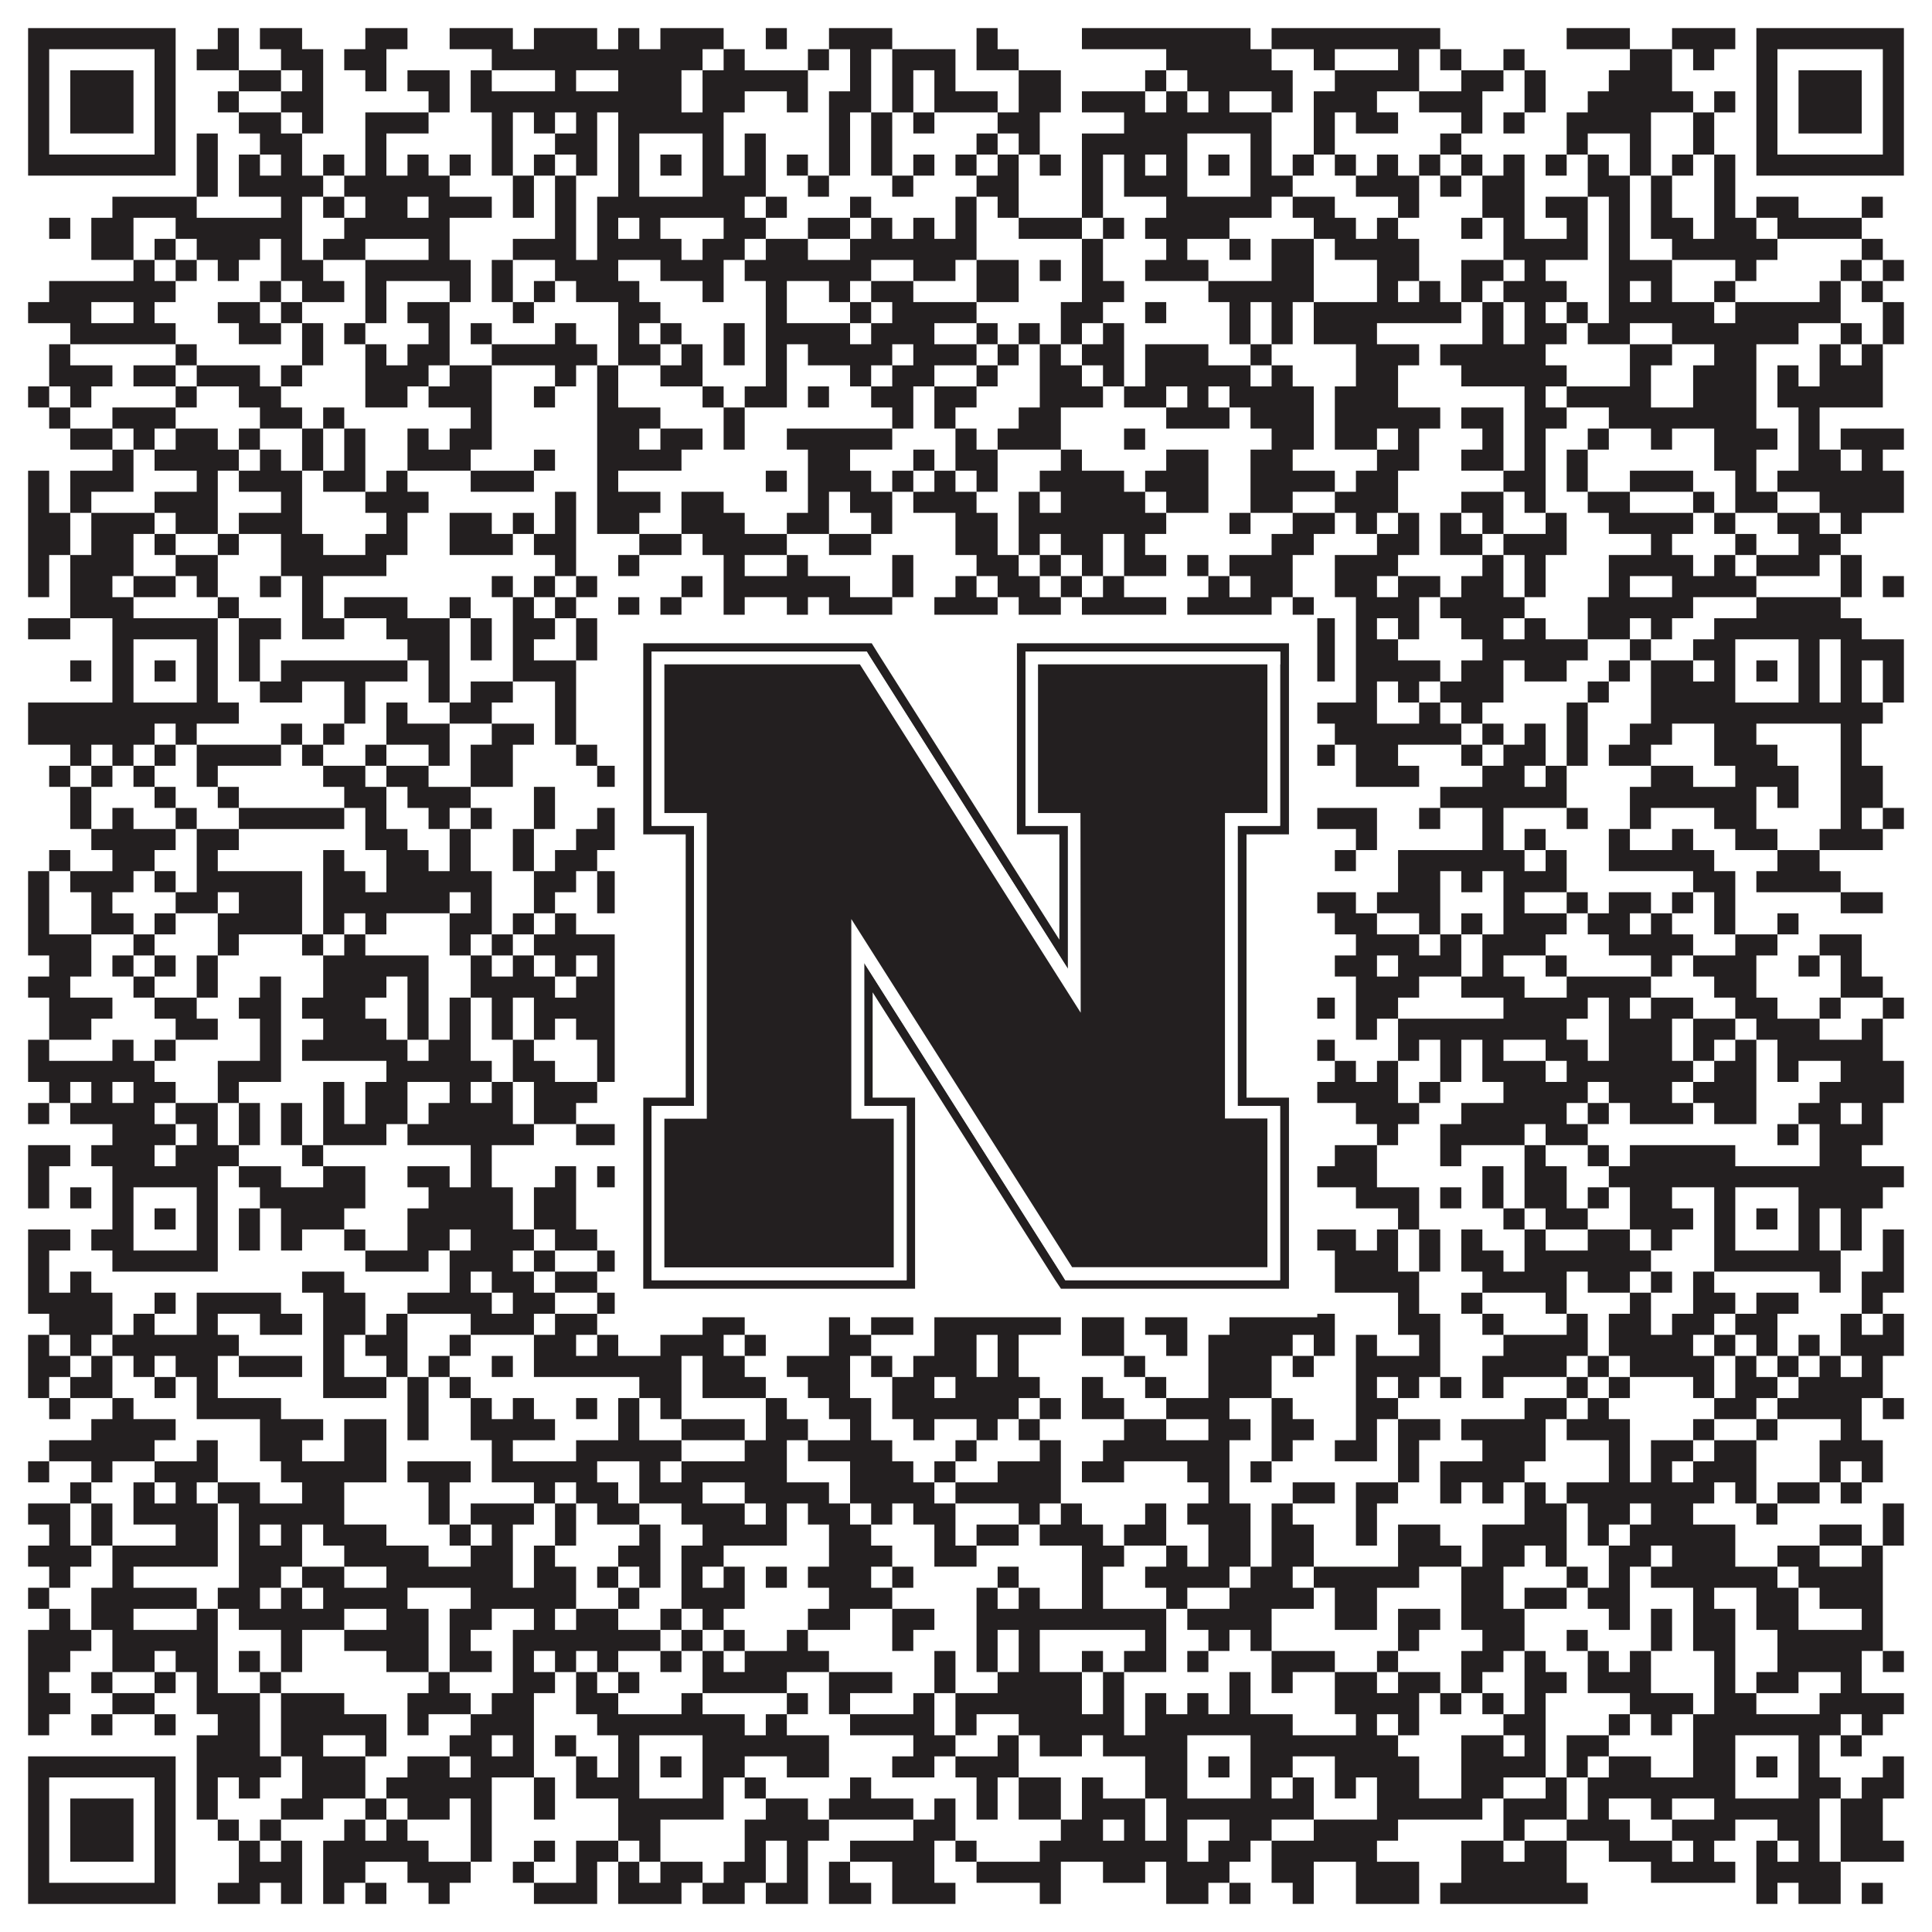
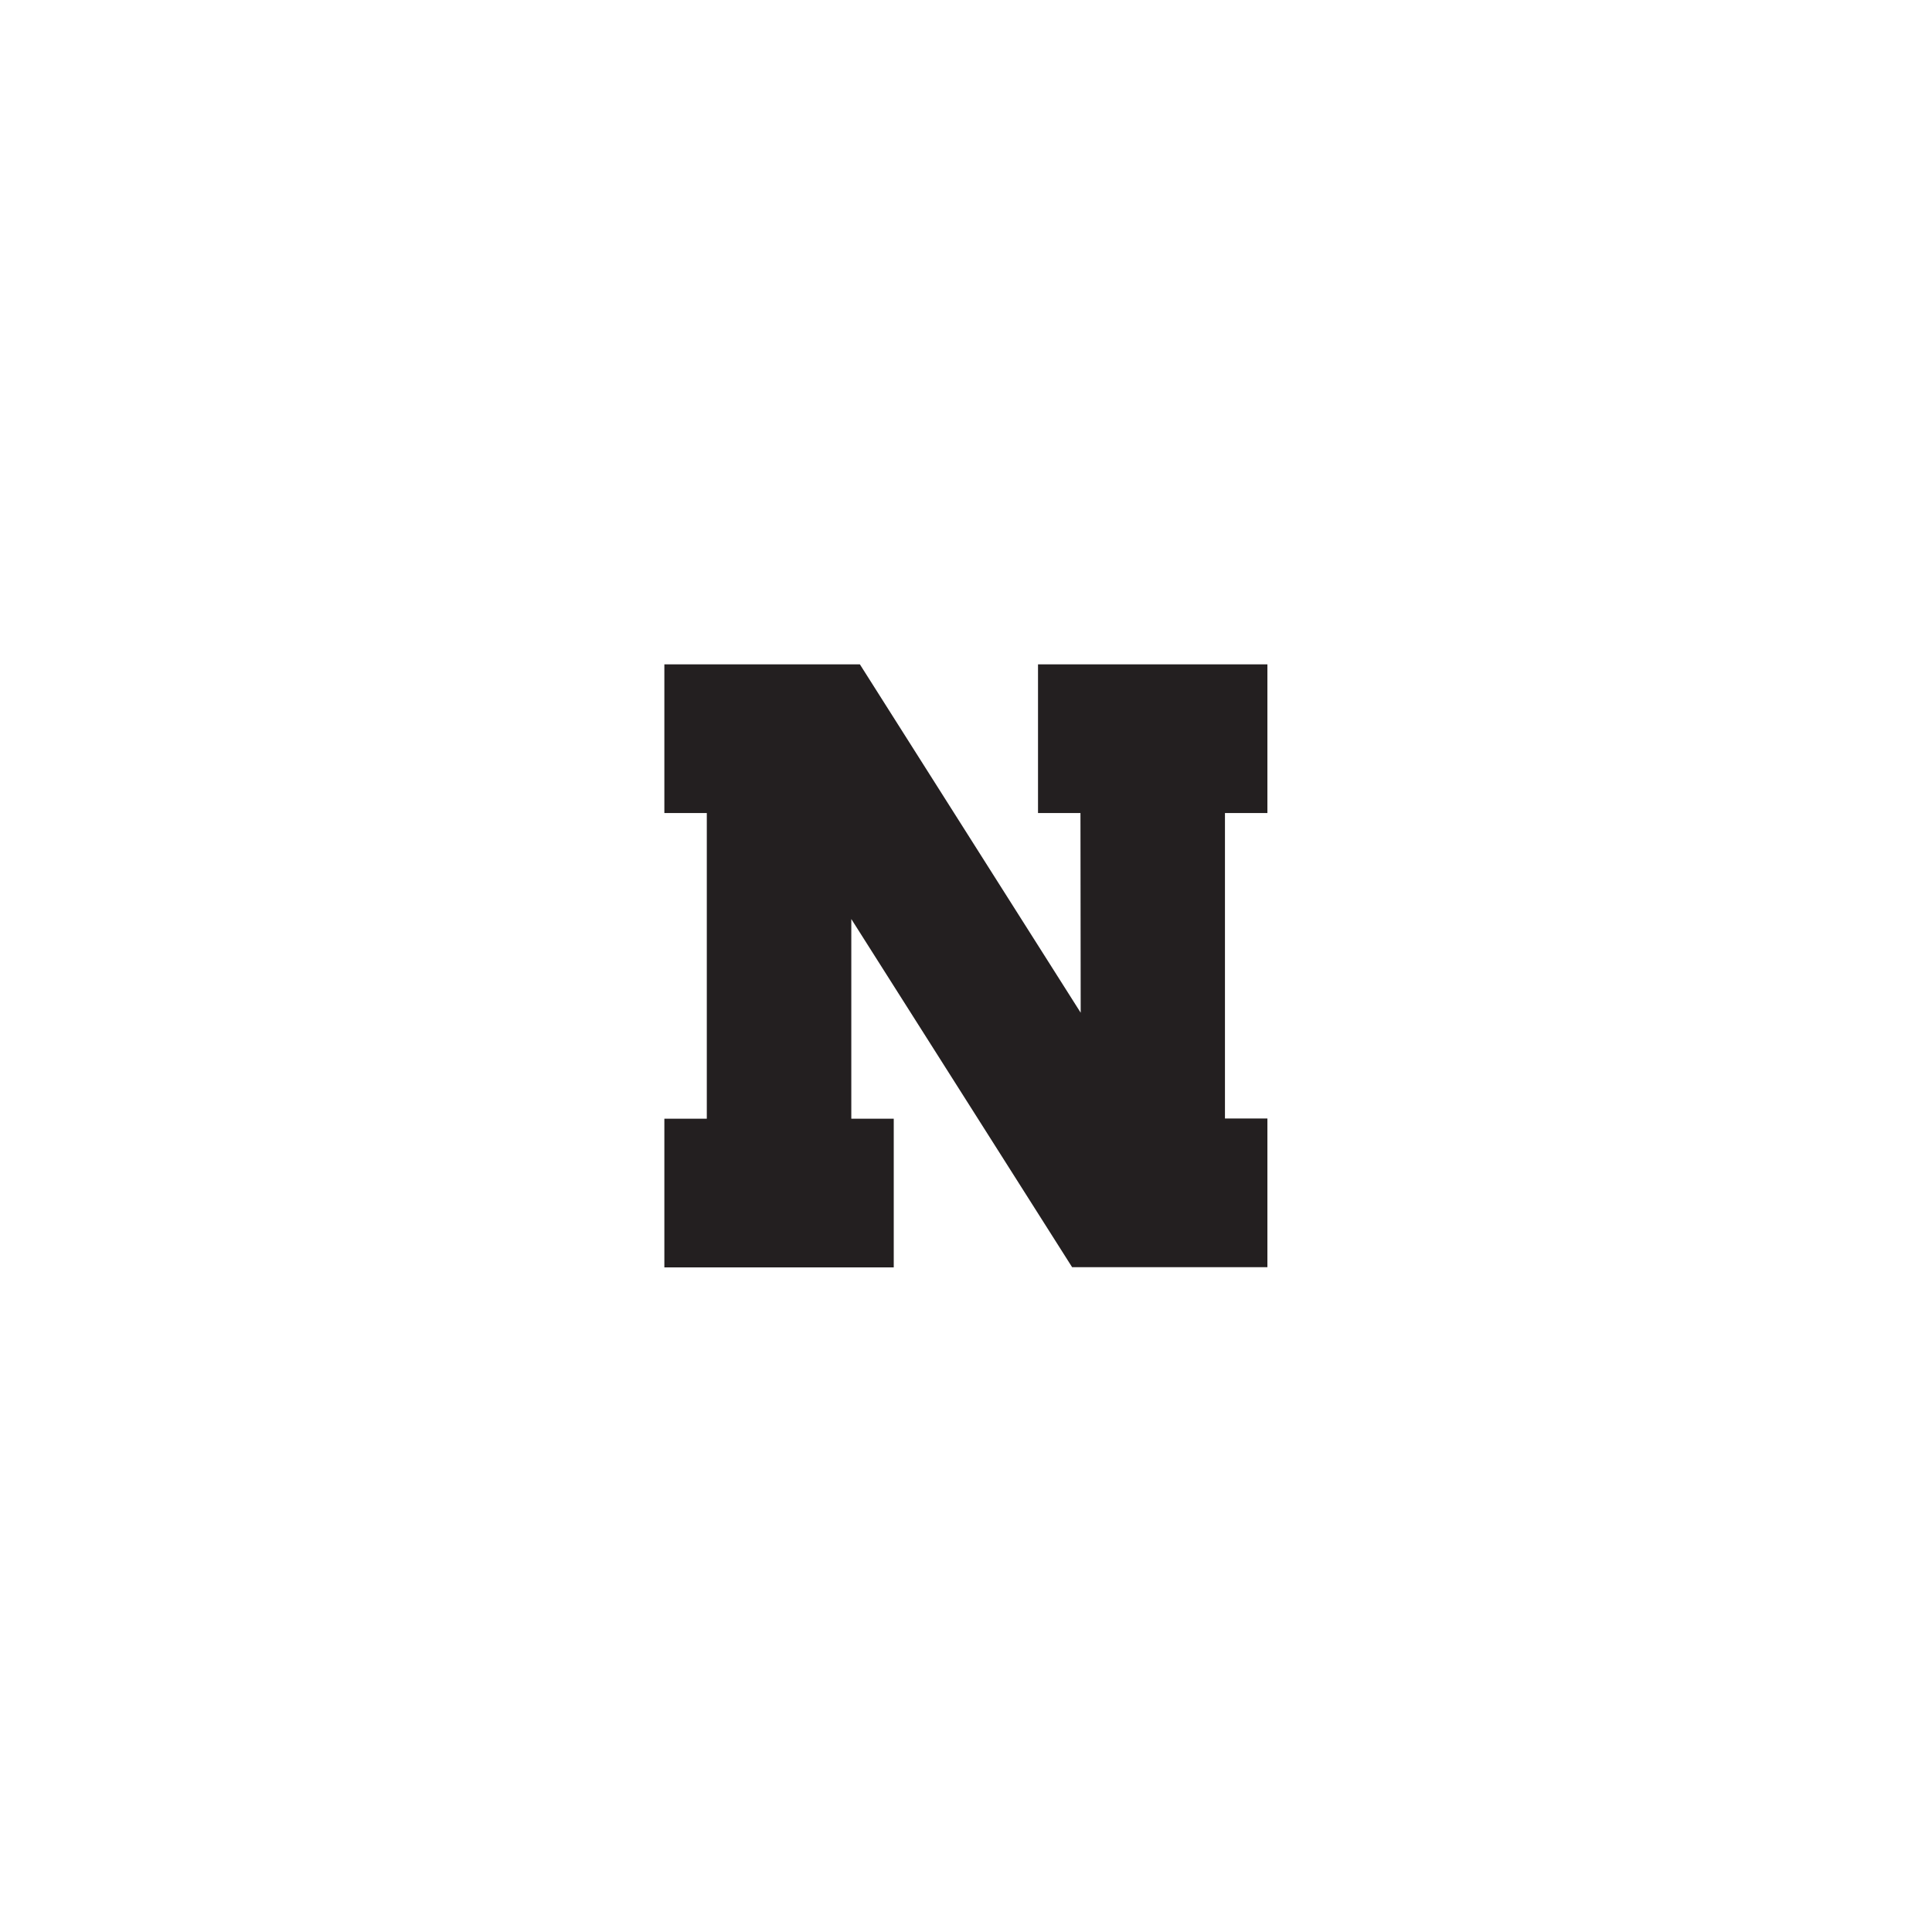
<svg xmlns="http://www.w3.org/2000/svg" version="1.1" width="1100px" height="1100px" viewBox="0 0 1100 1100">
  <rect x="0" y="0" width="1100" height="1100" fill="#ffffff" fill-opacity="1" />
-   <path fill="#231f20" fill-opacity="1" d="M16,16L100,16L100,28L16,28ZM124,16L136,16L136,28L124,28ZM148,16L172,16L172,28L148,28ZM208,16L232,16L232,28L208,28ZM256,16L292,16L292,28L256,28ZM304,16L340,16L340,28L304,28ZM352,16L364,16L364,28L352,28ZM376,16L412,16L412,28L376,28ZM436,16L448,16L448,28L436,28ZM472,16L508,16L508,28L472,28ZM556,16L568,16L568,28L556,28ZM616,16L712,16L712,28L616,28ZM724,16L820,16L820,28L724,28ZM892,16L928,16L928,28L892,28ZM952,16L988,16L988,28L952,28ZM1000,16L1084,16L1084,28L1000,28ZM16,28L28,28L28,40L16,40ZM88,28L100,28L100,40L88,40ZM112,28L136,28L136,40L112,40ZM160,28L184,28L184,40L160,40ZM196,28L220,28L220,40L196,40ZM280,28L400,28L400,40L280,40ZM412,28L424,28L424,40L412,40ZM460,28L472,28L472,40L460,40ZM484,28L496,28L496,40L484,40ZM508,28L544,28L544,40L508,40ZM556,28L580,28L580,40L556,40ZM664,28L724,28L724,40L664,40ZM748,28L760,28L760,40L748,40ZM796,28L808,28L808,40L796,40ZM820,28L832,28L832,40L820,40ZM856,28L868,28L868,40L856,40ZM928,28L952,28L952,40L928,40ZM964,28L976,28L976,40L964,40ZM1000,28L1012,28L1012,40L1000,40ZM1072,28L1084,28L1084,40L1072,40ZM16,40L28,40L28,52L16,52ZM40,40L76,40L76,52L40,52ZM88,40L100,40L100,52L88,52ZM136,40L160,40L160,52L136,52ZM172,40L184,40L184,52L172,52ZM208,40L220,40L220,52L208,52ZM232,40L256,40L256,52L232,52ZM268,40L280,40L280,52L268,52ZM316,40L328,40L328,52L316,52ZM352,40L388,40L388,52L352,52ZM400,40L460,40L460,52L400,52ZM484,40L496,40L496,52L484,52ZM508,40L520,40L520,52L508,52ZM532,40L544,40L544,52L532,52ZM580,40L604,40L604,52L580,52ZM652,40L664,40L664,52L652,52ZM676,40L736,40L736,52L676,52ZM760,40L808,40L808,52L760,52ZM832,40L856,40L856,52L832,52ZM868,40L880,40L880,52L868,52ZM916,40L952,40L952,52L916,52ZM1000,40L1012,40L1012,52L1000,52ZM1024,40L1060,40L1060,52L1024,52ZM1072,40L1084,40L1084,52L1072,52ZM16,52L28,52L28,64L16,64ZM40,52L76,52L76,64L40,64ZM88,52L100,52L100,64L88,64ZM124,52L136,52L136,64L124,64ZM160,52L184,52L184,64L160,64ZM244,52L256,52L256,64L244,64ZM268,52L388,52L388,64L268,64ZM400,52L424,52L424,64L400,64ZM448,52L460,52L460,64L448,64ZM472,52L496,52L496,64L472,64ZM508,52L520,52L520,64L508,64ZM532,52L568,52L568,64L532,64ZM580,52L604,52L604,64L580,64ZM616,52L652,52L652,64L616,64ZM664,52L676,52L676,64L664,64ZM688,52L700,52L700,64L688,64ZM724,52L736,52L736,64L724,64ZM748,52L784,52L784,64L748,64ZM808,52L844,52L844,64L808,64ZM868,52L880,52L880,64L868,64ZM904,52L964,52L964,64L904,64ZM976,52L988,52L988,64L976,64ZM1000,52L1012,52L1012,64L1000,64ZM1024,52L1060,52L1060,64L1024,64ZM1072,52L1084,52L1084,64L1072,64ZM16,64L28,64L28,76L16,76ZM40,64L76,64L76,76L40,76ZM88,64L100,64L100,76L88,76ZM136,64L160,64L160,76L136,76ZM172,64L184,64L184,76L172,76ZM208,64L244,64L244,76L208,76ZM280,64L292,64L292,76L280,76ZM304,64L316,64L316,76L304,76ZM328,64L340,64L340,76L328,76ZM352,64L412,64L412,76L352,76ZM472,64L484,64L484,76L472,76ZM496,64L508,64L508,76L496,76ZM520,64L532,64L532,76L520,76ZM568,64L592,64L592,76L568,76ZM640,64L724,64L724,76L640,76ZM748,64L760,64L760,76L748,76ZM772,64L796,64L796,76L772,76ZM832,64L844,64L844,76L832,76ZM856,64L868,64L868,76L856,76ZM892,64L940,64L940,76L892,76ZM964,64L976,64L976,76L964,76ZM1000,64L1012,64L1012,76L1000,76ZM1024,64L1060,64L1060,76L1024,76ZM1072,64L1084,64L1084,76L1072,76ZM16,76L28,76L28,88L16,88ZM88,76L100,76L100,88L88,88ZM112,76L124,76L124,88L112,88ZM148,76L172,76L172,88L148,88ZM208,76L220,76L220,88L208,88ZM280,76L292,76L292,88L280,88ZM316,76L340,76L340,88L316,88ZM352,76L364,76L364,88L352,88ZM400,76L412,76L412,88L400,88ZM424,76L436,76L436,88L424,88ZM472,76L484,76L484,88L472,88ZM496,76L508,76L508,88L496,88ZM556,76L568,76L568,88L556,88ZM580,76L592,76L592,88L580,88ZM616,76L676,76L676,88L616,88ZM712,76L724,76L724,88L712,88ZM748,76L760,76L760,88L748,88ZM820,76L832,76L832,88L820,88ZM892,76L904,76L904,88L892,88ZM928,76L940,76L940,88L928,88ZM964,76L976,76L976,88L964,88ZM1000,76L1012,76L1012,88L1000,88ZM1072,76L1084,76L1084,88L1072,88ZM16,88L100,88L100,100L16,100ZM112,88L124,88L124,100L112,100ZM136,88L148,88L148,100L136,100ZM160,88L172,88L172,100L160,100ZM184,88L196,88L196,100L184,100ZM208,88L220,88L220,100L208,100ZM232,88L244,88L244,100L232,100ZM256,88L268,88L268,100L256,100ZM280,88L292,88L292,100L280,100ZM304,88L316,88L316,100L304,100ZM328,88L340,88L340,100L328,100ZM352,88L364,88L364,100L352,100ZM376,88L388,88L388,100L376,100ZM400,88L412,88L412,100L400,100ZM424,88L436,88L436,100L424,100ZM448,88L460,88L460,100L448,100ZM472,88L484,88L484,100L472,100ZM496,88L508,88L508,100L496,100ZM520,88L532,88L532,100L520,100ZM544,88L556,88L556,100L544,100ZM568,88L580,88L580,100L568,100ZM592,88L604,88L604,100L592,100ZM616,88L628,88L628,100L616,100ZM640,88L652,88L652,100L640,100ZM664,88L676,88L676,100L664,100ZM688,88L700,88L700,100L688,100ZM712,88L724,88L724,100L712,100ZM736,88L748,88L748,100L736,100ZM760,88L772,88L772,100L760,100ZM784,88L796,88L796,100L784,100ZM808,88L820,88L820,100L808,100ZM832,88L844,88L844,100L832,100ZM856,88L868,88L868,100L856,100ZM880,88L892,88L892,100L880,100ZM904,88L916,88L916,100L904,100ZM928,88L940,88L940,100L928,100ZM952,88L964,88L964,100L952,100ZM976,88L988,88L988,100L976,100ZM1000,88L1084,88L1084,100L1000,100ZM112,100L124,100L124,112L112,112ZM136,100L184,100L184,112L136,112ZM196,100L256,100L256,112L196,112ZM292,100L304,100L304,112L292,112ZM316,100L328,100L328,112L316,112ZM352,100L364,100L364,112L352,112ZM400,100L436,100L436,112L400,112ZM460,100L472,100L472,112L460,112ZM508,100L520,100L520,112L508,112ZM556,100L580,100L580,112L556,112ZM616,100L628,100L628,112L616,112ZM640,100L676,100L676,112L640,112ZM712,100L736,100L736,112L712,112ZM772,100L808,100L808,112L772,112ZM820,100L832,100L832,112L820,112ZM844,100L868,100L868,112L844,112ZM904,100L928,100L928,112L904,112ZM940,100L952,100L952,112L940,112ZM976,100L988,100L988,112L976,112ZM64,112L112,112L112,124L64,124ZM160,112L172,112L172,124L160,124ZM184,112L196,112L196,124L184,124ZM208,112L232,112L232,124L208,124ZM244,112L280,112L280,124L244,124ZM292,112L304,112L304,124L292,124ZM316,112L328,112L328,124L316,124ZM340,112L424,112L424,124L340,124ZM436,112L448,112L448,124L436,124ZM484,112L496,112L496,124L484,124ZM544,112L556,112L556,124L544,124ZM568,112L580,112L580,124L568,124ZM616,112L628,112L628,124L616,124ZM664,112L724,112L724,124L664,124ZM736,112L760,112L760,124L736,124ZM796,112L808,112L808,124L796,124ZM844,112L868,112L868,124L844,124ZM880,112L904,112L904,124L880,124ZM916,112L928,112L928,124L916,124ZM940,112L952,112L952,124L940,124ZM976,112L988,112L988,124L976,124ZM1000,112L1024,112L1024,124L1000,124ZM1060,112L1072,112L1072,124L1060,124ZM28,124L40,124L40,136L28,136ZM52,124L76,124L76,136L52,136ZM100,124L172,124L172,136L100,136ZM196,124L256,124L256,136L196,136ZM316,124L328,124L328,136L316,136ZM340,124L352,124L352,136L340,136ZM364,124L376,124L376,136L364,136ZM412,124L436,124L436,136L412,136ZM460,124L484,124L484,136L460,136ZM496,124L508,124L508,136L496,136ZM520,124L532,124L532,136L520,136ZM544,124L556,124L556,136L544,136ZM580,124L616,124L616,136L580,136ZM628,124L640,124L640,136L628,136ZM652,124L700,124L700,136L652,136ZM748,124L772,124L772,136L748,136ZM784,124L796,124L796,136L784,136ZM832,124L844,124L844,136L832,136ZM856,124L868,124L868,136L856,136ZM892,124L904,124L904,136L892,136ZM916,124L928,124L928,136L916,136ZM940,124L964,124L964,136L940,136ZM976,124L1000,124L1000,136L976,136ZM1012,124L1060,124L1060,136L1012,136ZM52,136L76,136L76,148L52,148ZM88,136L100,136L100,148L88,148ZM112,136L148,136L148,148L112,148ZM160,136L172,136L172,148L160,148ZM184,136L208,136L208,148L184,148ZM244,136L256,136L256,148L244,148ZM292,136L328,136L328,148L292,148ZM340,136L388,136L388,148L340,148ZM400,136L424,136L424,148L400,148ZM436,136L460,136L460,148L436,148ZM484,136L556,136L556,148L484,148ZM616,136L628,136L628,148L616,148ZM664,136L676,136L676,148L664,148ZM700,136L712,136L712,148L700,148ZM724,136L748,136L748,148L724,148ZM760,136L808,136L808,148L760,148ZM856,136L904,136L904,148L856,148ZM916,136L928,136L928,148L916,148ZM952,136L1012,136L1012,148L952,148ZM1060,136L1072,136L1072,148L1060,148ZM76,148L88,148L88,160L76,160ZM100,148L112,148L112,160L100,160ZM124,148L136,148L136,160L124,160ZM160,148L184,148L184,160L160,160ZM208,148L268,148L268,160L208,160ZM280,148L292,148L292,160L280,160ZM316,148L352,148L352,160L316,160ZM376,148L412,148L412,160L376,160ZM424,148L496,148L496,160L424,160ZM520,148L544,148L544,160L520,160ZM556,148L580,148L580,160L556,160ZM592,148L604,148L604,160L592,160ZM616,148L628,148L628,160L616,160ZM652,148L688,148L688,160L652,160ZM724,148L748,148L748,160L724,160ZM784,148L808,148L808,160L784,160ZM832,148L856,148L856,160L832,160ZM868,148L880,148L880,160L868,160ZM916,148L952,148L952,160L916,160ZM988,148L1000,148L1000,160L988,160ZM1048,148L1060,148L1060,160L1048,160ZM1072,148L1084,148L1084,160L1072,160ZM28,160L100,160L100,172L28,172ZM148,160L160,160L160,172L148,172ZM172,160L196,160L196,172L172,172ZM208,160L220,160L220,172L208,172ZM256,160L268,160L268,172L256,172ZM280,160L292,160L292,172L280,172ZM304,160L316,160L316,172L304,172ZM328,160L364,160L364,172L328,172ZM400,160L412,160L412,172L400,172ZM436,160L448,160L448,172L436,172ZM472,160L484,160L484,172L472,172ZM496,160L520,160L520,172L496,172ZM556,160L580,160L580,172L556,172ZM616,160L640,160L640,172L616,172ZM688,160L748,160L748,172L688,172ZM784,160L796,160L796,172L784,172ZM808,160L820,160L820,172L808,172ZM832,160L844,160L844,172L832,172ZM856,160L892,160L892,172L856,172ZM916,160L928,160L928,172L916,172ZM940,160L952,160L952,172L940,172ZM976,160L988,160L988,172L976,172ZM1036,160L1048,160L1048,172L1036,172ZM1060,160L1072,160L1072,172L1060,172ZM16,172L52,172L52,184L16,184ZM76,172L88,172L88,184L76,184ZM124,172L148,172L148,184L124,184ZM160,172L172,172L172,184L160,184ZM208,172L220,172L220,184L208,184ZM232,172L256,172L256,184L232,184ZM292,172L304,172L304,184L292,184ZM352,172L376,172L376,184L352,184ZM436,172L448,172L448,184L436,184ZM484,172L496,172L496,184L484,184ZM508,172L556,172L556,184L508,184ZM604,172L628,172L628,184L604,184ZM652,172L664,172L664,184L652,184ZM700,172L712,172L712,184L700,184ZM724,172L736,172L736,184L724,184ZM748,172L832,172L832,184L748,184ZM844,172L856,172L856,184L844,184ZM868,172L880,172L880,184L868,184ZM892,172L904,172L904,184L892,184ZM916,172L976,172L976,184L916,184ZM988,172L1048,172L1048,184L988,184ZM1072,172L1084,172L1084,184L1072,184ZM40,184L100,184L100,196L40,196ZM136,184L160,184L160,196L136,196ZM172,184L184,184L184,196L172,196ZM196,184L208,184L208,196L196,196ZM244,184L256,184L256,196L244,196ZM268,184L280,184L280,196L268,196ZM316,184L328,184L328,196L316,196ZM352,184L364,184L364,196L352,196ZM376,184L388,184L388,196L376,196ZM412,184L424,184L424,196L412,196ZM436,184L484,184L484,196L436,196ZM496,184L532,184L532,196L496,196ZM556,184L568,184L568,196L556,196ZM580,184L592,184L592,196L580,196ZM604,184L616,184L616,196L604,196ZM628,184L640,184L640,196L628,196ZM700,184L712,184L712,196L700,196ZM724,184L736,184L736,196L724,196ZM748,184L784,184L784,196L748,196ZM844,184L856,184L856,196L844,196ZM868,184L892,184L892,196L868,196ZM904,184L928,184L928,196L904,196ZM952,184L1024,184L1024,196L952,196ZM1048,184L1060,184L1060,196L1048,196ZM1072,184L1084,184L1084,196L1072,196ZM28,196L40,196L40,208L28,208ZM100,196L112,196L112,208L100,208ZM172,196L184,196L184,208L172,208ZM208,196L220,196L220,208L208,208ZM232,196L256,196L256,208L232,208ZM280,196L340,196L340,208L280,208ZM352,196L376,196L376,208L352,208ZM388,196L400,196L400,208L388,208ZM412,196L424,196L424,208L412,208ZM436,196L448,196L448,208L436,208ZM460,196L508,196L508,208L460,208ZM520,196L556,196L556,208L520,208ZM568,196L580,196L580,208L568,208ZM592,196L604,196L604,208L592,208ZM616,196L640,196L640,208L616,208ZM652,196L688,196L688,208L652,208ZM712,196L724,196L724,208L712,208ZM772,196L808,196L808,208L772,208ZM820,196L880,196L880,208L820,208ZM928,196L952,196L952,208L928,208ZM976,196L1000,196L1000,208L976,208ZM1036,196L1048,196L1048,208L1036,208ZM1060,196L1072,196L1072,208L1060,208ZM28,208L64,208L64,220L28,220ZM76,208L100,208L100,220L76,220ZM112,208L148,208L148,220L112,220ZM160,208L172,208L172,220L160,220ZM208,208L244,208L244,220L208,220ZM256,208L280,208L280,220L256,220ZM316,208L328,208L328,220L316,220ZM340,208L352,208L352,220L340,220ZM376,208L400,208L400,220L376,220ZM436,208L448,208L448,220L436,220ZM484,208L496,208L496,220L484,220ZM508,208L532,208L532,220L508,220ZM556,208L568,208L568,220L556,220ZM592,208L616,208L616,220L592,220ZM628,208L640,208L640,220L628,220ZM652,208L712,208L712,220L652,220ZM724,208L736,208L736,220L724,220ZM772,208L796,208L796,220L772,220ZM832,208L892,208L892,220L832,220ZM928,208L940,208L940,220L928,220ZM964,208L1000,208L1000,220L964,220ZM1012,208L1024,208L1024,220L1012,220ZM1036,208L1072,208L1072,220L1036,220ZM16,220L28,220L28,232L16,232ZM40,220L52,220L52,232L40,232ZM100,220L112,220L112,232L100,232ZM136,220L160,220L160,232L136,232ZM208,220L232,220L232,232L208,232ZM244,220L280,220L280,232L244,232ZM304,220L316,220L316,232L304,232ZM340,220L352,220L352,232L340,232ZM400,220L412,220L412,232L400,232ZM424,220L448,220L448,232L424,232ZM460,220L472,220L472,232L460,232ZM496,220L520,220L520,232L496,232ZM532,220L556,220L556,232L532,232ZM592,220L628,220L628,232L592,232ZM640,220L664,220L664,232L640,232ZM676,220L688,220L688,232L676,232ZM700,220L748,220L748,232L700,232ZM760,220L796,220L796,232L760,232ZM868,220L880,220L880,232L868,232ZM892,220L940,220L940,232L892,232ZM964,220L1000,220L1000,232L964,232ZM1012,220L1072,220L1072,232L1012,232ZM28,232L40,232L40,244L28,244ZM64,232L100,232L100,244L64,244ZM148,232L172,232L172,244L148,244ZM184,232L196,232L196,244L184,244ZM268,232L280,232L280,244L268,244ZM340,232L376,232L376,244L340,244ZM412,232L424,232L424,244L412,244ZM508,232L520,232L520,244L508,244ZM532,232L544,232L544,244L532,244ZM580,232L604,232L604,244L580,244ZM664,232L700,232L700,244L664,244ZM712,232L748,232L748,244L712,244ZM760,232L820,232L820,244L760,244ZM832,232L856,232L856,244L832,244ZM868,232L892,232L892,244L868,244ZM916,232L1000,232L1000,244L916,244ZM1024,232L1036,232L1036,244L1024,244ZM40,244L64,244L64,256L40,256ZM76,244L88,244L88,256L76,256ZM100,244L124,244L124,256L100,256ZM136,244L148,244L148,256L136,256ZM172,244L184,244L184,256L172,256ZM196,244L208,244L208,256L196,256ZM232,244L244,244L244,256L232,256ZM256,244L280,244L280,256L256,256ZM340,244L364,244L364,256L340,256ZM376,244L400,244L400,256L376,256ZM412,244L424,244L424,256L412,256ZM448,244L508,244L508,256L448,256ZM544,244L556,244L556,256L544,256ZM568,244L604,244L604,256L568,256ZM640,244L652,244L652,256L640,256ZM724,244L748,244L748,256L724,256ZM760,244L784,244L784,256L760,256ZM796,244L808,244L808,256L796,256ZM844,244L856,244L856,256L844,256ZM868,244L880,244L880,256L868,256ZM904,244L916,244L916,256L904,256ZM940,244L952,244L952,256L940,256ZM976,244L1012,244L1012,256L976,256ZM1024,244L1036,244L1036,256L1024,256ZM1048,244L1084,244L1084,256L1048,256ZM64,256L76,256L76,268L64,268ZM88,256L136,256L136,268L88,268ZM148,256L160,256L160,268L148,268ZM172,256L184,256L184,268L172,268ZM196,256L208,256L208,268L196,268ZM232,256L268,256L268,268L232,268ZM304,256L316,256L316,268L304,268ZM340,256L388,256L388,268L340,268ZM460,256L484,256L484,268L460,268ZM520,256L532,256L532,268L520,268ZM544,256L568,256L568,268L544,268ZM604,256L616,256L616,268L604,268ZM664,256L688,256L688,268L664,268ZM712,256L736,256L736,268L712,268ZM784,256L808,256L808,268L784,268ZM832,256L856,256L856,268L832,268ZM868,256L880,256L880,268L868,268ZM892,256L904,256L904,268L892,268ZM976,256L1000,256L1000,268L976,268ZM1024,256L1048,256L1048,268L1024,268ZM1060,256L1072,256L1072,268L1060,268ZM16,268L28,268L28,280L16,280ZM40,268L76,268L76,280L40,280ZM112,268L124,268L124,280L112,280ZM136,268L172,268L172,280L136,280ZM184,268L208,268L208,280L184,280ZM220,268L232,268L232,280L220,280ZM268,268L304,268L304,280L268,280ZM340,268L352,268L352,280L340,280ZM436,268L448,268L448,280L436,280ZM460,268L496,268L496,280L460,280ZM508,268L520,268L520,280L508,280ZM532,268L544,268L544,280L532,280ZM556,268L568,268L568,280L556,280ZM592,268L640,268L640,280L592,280ZM652,268L688,268L688,280L652,280ZM712,268L760,268L760,280L712,280ZM772,268L796,268L796,280L772,280ZM856,268L880,268L880,280L856,280ZM892,268L904,268L904,280L892,280ZM928,268L964,268L964,280L928,280ZM988,268L1000,268L1000,280L988,280ZM1012,268L1084,268L1084,280L1012,280ZM16,280L28,280L28,292L16,292ZM40,280L52,280L52,292L40,292ZM88,280L124,280L124,292L88,292ZM160,280L172,280L172,292L160,292ZM208,280L244,280L244,292L208,292ZM316,280L328,280L328,292L316,292ZM340,280L376,280L376,292L340,292ZM388,280L412,280L412,292L388,292ZM460,280L472,280L472,292L460,292ZM484,280L508,280L508,292L484,292ZM520,280L556,280L556,292L520,292ZM580,280L592,280L592,292L580,292ZM604,280L652,280L652,292L604,292ZM664,280L688,280L688,292L664,292ZM712,280L736,280L736,292L712,292ZM760,280L796,280L796,292L760,292ZM832,280L856,280L856,292L832,292ZM868,280L880,280L880,292L868,292ZM904,280L928,280L928,292L904,292ZM964,280L976,280L976,292L964,292ZM988,280L1012,280L1012,292L988,292ZM1036,280L1084,280L1084,292L1036,292ZM16,292L40,292L40,304L16,304ZM52,292L88,292L88,304L52,304ZM100,292L124,292L124,304L100,304ZM136,292L172,292L172,304L136,304ZM220,292L232,292L232,304L220,304ZM256,292L280,292L280,304L256,304ZM292,292L304,292L304,304L292,304ZM316,292L328,292L328,304L316,304ZM340,292L364,292L364,304L340,304ZM388,292L424,292L424,304L388,304ZM448,292L472,292L472,304L448,304ZM496,292L508,292L508,304L496,304ZM544,292L568,292L568,304L544,304ZM580,292L664,292L664,304L580,304ZM700,292L712,292L712,304L700,304ZM736,292L760,292L760,304L736,304ZM772,292L784,292L784,304L772,304ZM796,292L808,292L808,304L796,304ZM820,292L832,292L832,304L820,304ZM844,292L856,292L856,304L844,304ZM880,292L892,292L892,304L880,304ZM916,292L964,292L964,304L916,304ZM976,292L988,292L988,304L976,304ZM1012,292L1036,292L1036,304L1012,304ZM1048,292L1060,292L1060,304L1048,304ZM16,304L40,304L40,316L16,316ZM52,304L76,304L76,316L52,316ZM88,304L100,304L100,316L88,316ZM124,304L136,304L136,316L124,316ZM160,304L184,304L184,316L160,316ZM208,304L232,304L232,316L208,316ZM256,304L292,304L292,316L256,316ZM304,304L328,304L328,316L304,316ZM364,304L388,304L388,316L364,316ZM400,304L448,304L448,316L400,316ZM472,304L496,304L496,316L472,316ZM544,304L568,304L568,316L544,316ZM580,304L592,304L592,316L580,316ZM604,304L628,304L628,316L604,316ZM640,304L652,304L652,316L640,316ZM724,304L748,304L748,316L724,316ZM784,304L808,304L808,316L784,316ZM820,304L844,304L844,316L820,316ZM856,304L892,304L892,316L856,316ZM940,304L952,304L952,316L940,316ZM988,304L1000,304L1000,316L988,316ZM1024,304L1048,304L1048,316L1024,316ZM16,316L28,316L28,328L16,328ZM40,316L76,316L76,328L40,328ZM100,316L124,316L124,328L100,328ZM160,316L220,316L220,328L160,328ZM316,316L328,316L328,328L316,328ZM352,316L364,316L364,328L352,328ZM412,316L424,316L424,328L412,328ZM448,316L460,316L460,328L448,328ZM508,316L520,316L520,328L508,328ZM556,316L580,316L580,328L556,328ZM592,316L604,316L604,328L592,328ZM616,316L628,316L628,328L616,328ZM640,316L664,316L664,328L640,328ZM676,316L688,316L688,328L676,328ZM700,316L736,316L736,328L700,328ZM760,316L796,316L796,328L760,328ZM844,316L856,316L856,328L844,328ZM868,316L880,316L880,328L868,328ZM916,316L964,316L964,328L916,328ZM976,316L988,316L988,328L976,328ZM1000,316L1036,316L1036,328L1000,328ZM1048,316L1060,316L1060,328L1048,328ZM16,328L28,328L28,340L16,340ZM40,328L64,328L64,340L40,340ZM76,328L100,328L100,340L76,340ZM112,328L124,328L124,340L112,340ZM148,328L160,328L160,340L148,340ZM172,328L184,328L184,340L172,340ZM280,328L292,328L292,340L280,340ZM304,328L316,328L316,340L304,340ZM328,328L340,328L340,340L328,340ZM388,328L400,328L400,340L388,340ZM412,328L484,328L484,340L412,340ZM508,328L520,328L520,340L508,340ZM544,328L556,328L556,340L544,340ZM568,328L592,328L592,340L568,340ZM604,328L616,328L616,340L604,340ZM628,328L640,328L640,340L628,340ZM688,328L700,328L700,340L688,340ZM712,328L736,328L736,340L712,340ZM760,328L784,328L784,340L760,340ZM796,328L820,328L820,340L796,340ZM832,328L856,328L856,340L832,340ZM868,328L880,328L880,340L868,340ZM916,328L928,328L928,340L916,340ZM952,328L1000,328L1000,340L952,340ZM1048,328L1060,328L1060,340L1048,340ZM1072,328L1084,328L1084,340L1072,340ZM40,340L76,340L76,352L40,352ZM124,340L136,340L136,352L124,352ZM172,340L184,340L184,352L172,352ZM196,340L232,340L232,352L196,352ZM256,340L268,340L268,352L256,352ZM292,340L304,340L304,352L292,352ZM316,340L328,340L328,352L316,352ZM352,340L364,340L364,352L352,352ZM376,340L388,340L388,352L376,352ZM412,340L424,340L424,352L412,352ZM448,340L460,340L460,352L448,352ZM472,340L508,340L508,352L472,352ZM532,340L568,340L568,352L532,352ZM580,340L604,340L604,352L580,352ZM616,340L664,340L664,352L616,352ZM676,340L724,340L724,352L676,352ZM736,340L748,340L748,352L736,352ZM772,340L808,340L808,352L772,352ZM820,340L868,340L868,352L820,352ZM904,340L964,340L964,352L904,352ZM1000,340L1048,340L1048,352L1000,352ZM16,352L40,352L40,364L16,364ZM64,352L124,352L124,364L64,364ZM136,352L160,352L160,364L136,364ZM172,352L196,352L196,364L172,364ZM220,352L256,352L256,364L220,364ZM268,352L280,352L280,364L268,364ZM292,352L316,352L316,364L292,364ZM328,352L340,352L340,364L328,364ZM352,352L412,352L412,364L352,364ZM424,352L448,352L448,364L424,364ZM460,352L496,352L496,364L460,364ZM508,352L544,352L544,364L508,364ZM592,352L604,352L604,364L592,364ZM640,352L724,352L724,364L640,364ZM736,352L760,352L760,364L736,364ZM772,352L784,352L784,364L772,364ZM796,352L808,352L808,364L796,364ZM832,352L856,352L856,364L832,364ZM868,352L880,352L880,364L868,364ZM904,352L928,352L928,364L904,364ZM940,352L952,352L952,364L940,364ZM976,352L1060,352L1060,364L976,364ZM64,364L76,364L76,376L64,376ZM112,364L124,364L124,376L112,376ZM136,364L148,364L148,376L136,376ZM232,364L256,364L256,376L232,376ZM268,364L280,364L280,376L268,376ZM292,364L304,364L304,376L292,376ZM328,364L340,364L340,376L328,376ZM352,364L364,364L364,376L352,376ZM400,364L412,364L412,376L400,376ZM424,364L436,364L436,376L424,376ZM496,364L544,364L544,376L496,376ZM556,364L676,364L676,376L556,376ZM712,364L736,364L736,376L712,376ZM748,364L760,364L760,376L748,376ZM772,364L796,364L796,376L772,376ZM844,364L904,364L904,376L844,376ZM928,364L940,364L940,376L928,376ZM964,364L988,364L988,376L964,376ZM1024,364L1036,364L1036,376L1024,376ZM1048,364L1084,364L1084,376L1048,376ZM40,376L52,376L52,388L40,388ZM64,376L76,376L76,388L64,388ZM88,376L100,376L100,388L88,388ZM112,376L124,376L124,388L112,388ZM136,376L148,376L148,388L136,388ZM160,376L232,376L232,388L160,388ZM244,376L256,376L256,388L244,388ZM292,376L328,376L328,388L292,388ZM352,376L364,376L364,388L352,388ZM376,376L388,376L388,388L376,388ZM400,376L424,376L424,388L400,388ZM448,376L472,376L472,388L448,388ZM484,376L496,376L496,388L484,388ZM520,376L544,376L544,388L520,388ZM556,376L592,376L592,388L556,388ZM640,376L652,376L652,388L640,388ZM664,376L676,376L676,388L664,388ZM688,376L700,376L700,388L688,388ZM712,376L760,376L760,388L712,388ZM772,376L820,376L820,388L772,388ZM832,376L856,376L856,388L832,388ZM868,376L892,376L892,388L868,388ZM916,376L928,376L928,388L916,388ZM940,376L964,376L964,388L940,388ZM976,376L988,376L988,388L976,388ZM1000,376L1012,376L1012,388L1000,388ZM1024,376L1036,376L1036,388L1024,388ZM1048,376L1060,376L1060,388L1048,388ZM1072,376L1084,376L1084,388L1072,388ZM64,388L76,388L76,400L64,400ZM112,388L124,388L124,400L112,400ZM148,388L172,388L172,400L148,400ZM196,388L208,388L208,400L196,400ZM244,388L256,388L256,400L244,400ZM268,388L292,388L292,400L268,400ZM316,388L328,388L328,400L316,400ZM352,388L364,388L364,400L352,400ZM400,388L424,388L424,400L400,400ZM508,388L520,388L520,400L508,400ZM544,388L556,388L556,400L544,400ZM568,388L580,388L580,400L568,400ZM628,388L676,388L676,400L628,400ZM712,388L748,388L748,400L712,400ZM772,388L784,388L784,400L772,400ZM796,388L808,388L808,400L796,400ZM820,388L856,388L856,400L820,400ZM904,388L916,388L916,400L904,400ZM940,388L988,388L988,400L940,400ZM1024,388L1036,388L1036,400L1024,400ZM1048,388L1060,388L1060,400L1048,400ZM1072,388L1084,388L1084,400L1072,400ZM16,400L136,400L136,412L16,412ZM196,400L208,400L208,412L196,412ZM220,400L232,400L232,412L220,412ZM256,400L280,400L280,412L256,412ZM316,400L328,400L328,412L316,412ZM352,400L472,400L472,412L352,412ZM484,400L496,400L496,412L484,412ZM508,400L544,400L544,412L508,412ZM568,400L580,400L580,412L568,412ZM604,400L616,400L616,412L604,412ZM628,400L652,400L652,412L628,412ZM664,400L724,400L724,412L664,412ZM736,400L784,400L784,412L736,412ZM808,400L820,400L820,412L808,412ZM832,400L844,400L844,412L832,412ZM892,400L904,400L904,412L892,412ZM940,400L1072,400L1072,412L940,412ZM16,412L88,412L88,424L16,424ZM100,412L112,412L112,424L100,424ZM160,412L172,412L172,424L160,424ZM184,412L196,412L196,424L184,424ZM220,412L256,412L256,424L220,424ZM280,412L304,412L304,424L280,424ZM316,412L328,412L328,424L316,424ZM352,412L376,412L376,424L352,424ZM412,412L436,412L436,424L412,424ZM460,412L472,412L472,424L460,424ZM484,412L508,412L508,424L484,424ZM520,412L532,412L532,424L520,424ZM544,412L568,412L568,424L544,424ZM580,412L604,412L604,424L580,424ZM628,412L640,412L640,424L628,424ZM664,412L676,412L676,424L664,424ZM700,412L712,412L712,424L700,424ZM724,412L736,412L736,424L724,424ZM760,412L832,412L832,424L760,424ZM844,412L856,412L856,424L844,424ZM868,412L880,412L880,424L868,424ZM892,412L904,412L904,424L892,424ZM928,412L952,412L952,424L928,424ZM976,412L1000,412L1000,424L976,424ZM1048,412L1060,412L1060,424L1048,424ZM40,424L52,424L52,436L40,436ZM64,424L76,424L76,436L64,436ZM88,424L100,424L100,436L88,436ZM112,424L160,424L160,436L112,436ZM172,424L184,424L184,436L172,436ZM208,424L220,424L220,436L208,436ZM244,424L256,424L256,436L244,436ZM268,424L292,424L292,436L268,436ZM328,424L340,424L340,436L328,436ZM364,424L412,424L412,436L364,436ZM424,424L448,424L448,436L424,436ZM460,424L484,424L484,436L460,436ZM496,424L532,424L532,436L496,436ZM556,424L604,424L604,436L556,436ZM676,424L688,424L688,436L676,436ZM700,424L736,424L736,436L700,436ZM748,424L760,424L760,436L748,436ZM772,424L796,424L796,436L772,436ZM832,424L844,424L844,436L832,436ZM856,424L880,424L880,436L856,436ZM892,424L904,424L904,436L892,436ZM916,424L940,424L940,436L916,436ZM976,424L1012,424L1012,436L976,436ZM1048,424L1060,424L1060,436L1048,436ZM28,436L40,436L40,448L28,448ZM52,436L64,436L64,448L52,448ZM76,436L88,436L88,448L76,448ZM112,436L124,436L124,448L112,448ZM184,436L208,436L208,448L184,448ZM220,436L244,436L244,448L220,448ZM268,436L292,436L292,448L268,448ZM340,436L352,436L352,448L340,448ZM400,436L412,436L412,448L400,448ZM424,436L436,436L436,448L424,448ZM460,436L484,436L484,448L460,448ZM496,436L532,436L532,448L496,448ZM556,436L580,436L580,448L556,448ZM592,436L604,436L604,448L592,448ZM616,436L664,436L664,448L616,448ZM688,436L700,436L700,448L688,448ZM724,436L736,436L736,448L724,448ZM772,436L808,436L808,448L772,448ZM844,436L868,436L868,448L844,448ZM880,436L892,436L892,448L880,448ZM940,436L964,436L964,448L940,448ZM988,436L1024,436L1024,448L988,448ZM1048,436L1072,436L1072,448L1048,448ZM40,448L52,448L52,460L40,460ZM88,448L100,448L100,460L88,460ZM124,448L136,448L136,460L124,460ZM196,448L220,448L220,460L196,460ZM232,448L268,448L268,460L232,460ZM304,448L316,448L316,460L304,460ZM352,448L376,448L376,460L352,460ZM400,448L412,448L412,460L400,460ZM436,448L448,448L448,460L436,460ZM460,448L484,448L484,460L460,460ZM508,448L520,448L520,460L508,460ZM556,448L580,448L580,460L556,460ZM592,448L604,448L604,460L592,460ZM628,448L664,448L664,460L628,460ZM676,448L688,448L688,460L676,460ZM700,448L724,448L724,460L700,460ZM820,448L892,448L892,460L820,460ZM928,448L1000,448L1000,460L928,460ZM1012,448L1024,448L1024,460L1012,460ZM1048,448L1072,448L1072,460L1048,460ZM40,460L52,460L52,472L40,472ZM64,460L76,460L76,472L64,472ZM100,460L112,460L112,472L100,472ZM136,460L196,460L196,472L136,472ZM208,460L220,460L220,472L208,472ZM244,460L256,460L256,472L244,472ZM268,460L280,460L280,472L268,472ZM304,460L316,460L316,472L304,472ZM340,460L352,460L352,472L340,472ZM376,460L388,460L388,472L376,472ZM400,460L412,460L412,472L400,472ZM484,460L520,460L520,472L484,472ZM532,460L544,460L544,472L532,472ZM580,460L592,460L592,472L580,472ZM616,460L640,460L640,472L616,472ZM676,460L688,460L688,472L676,472ZM700,460L712,460L712,472L700,472ZM724,460L736,460L736,472L724,472ZM748,460L784,460L784,472L748,472ZM808,460L820,460L820,472L808,472ZM844,460L856,460L856,472L844,472ZM892,460L904,460L904,472L892,472ZM928,460L940,460L940,472L928,472ZM976,460L1000,460L1000,472L976,472ZM1048,460L1060,460L1060,472L1048,472ZM1072,460L1084,460L1084,472L1072,472ZM52,472L100,472L100,484L52,484ZM112,472L136,472L136,484L112,484ZM208,472L232,472L232,484L208,484ZM256,472L268,472L268,484L256,484ZM292,472L304,472L304,484L292,484ZM328,472L388,472L388,484L328,484ZM412,472L424,472L424,484L412,484ZM460,472L472,472L472,484L460,484ZM484,472L496,472L496,484L484,484ZM520,472L544,472L544,484L520,484ZM568,472L592,472L592,484L568,484ZM604,472L628,472L628,484L604,484ZM640,472L676,472L676,484L640,484ZM700,472L748,472L748,484L700,484ZM772,472L784,472L784,484L772,484ZM844,472L856,472L856,484L844,484ZM868,472L880,472L880,484L868,484ZM916,472L928,472L928,484L916,484ZM952,472L964,472L964,484L952,484ZM988,472L1012,472L1012,484L988,484ZM1036,472L1072,472L1072,484L1036,484ZM28,484L40,484L40,496L28,496ZM64,484L88,484L88,496L64,496ZM112,484L124,484L124,496L112,496ZM184,484L196,484L196,496L184,496ZM220,484L244,484L244,496L220,496ZM256,484L268,484L268,496L256,496ZM292,484L304,484L304,496L292,496ZM316,484L340,484L340,496L316,496ZM352,484L388,484L388,496L352,496ZM436,484L472,484L472,496L436,496ZM532,484L544,484L544,496L532,496ZM556,484L580,484L580,496L556,496ZM604,484L616,484L616,496L604,496ZM652,484L676,484L676,496L652,496ZM688,484L748,484L748,496L688,496ZM760,484L772,484L772,496L760,496ZM796,484L868,484L868,496L796,496ZM880,484L892,484L892,496L880,496ZM916,484L976,484L976,496L916,496ZM1012,484L1036,484L1036,496L1012,496ZM16,496L28,496L28,508L16,508ZM40,496L76,496L76,508L40,508ZM88,496L100,496L100,508L88,508ZM112,496L172,496L172,508L112,508ZM184,496L208,496L208,508L184,508ZM220,496L280,496L280,508L220,508ZM304,496L328,496L328,508L304,508ZM340,496L400,496L400,508L340,508ZM412,496L436,496L436,508L412,508ZM448,496L472,496L472,508L448,508ZM484,496L496,496L496,508L484,508ZM520,496L532,496L532,508L520,508ZM544,496L556,496L556,508L544,508ZM580,496L592,496L592,508L580,508ZM604,496L652,496L652,508L604,508ZM664,496L688,496L688,508L664,508ZM700,496L712,496L712,508L700,508ZM796,496L820,496L820,508L796,508ZM832,496L844,496L844,508L832,508ZM856,496L892,496L892,508L856,508ZM964,496L988,496L988,508L964,508ZM1000,496L1048,496L1048,508L1000,508ZM16,508L28,508L28,520L16,520ZM52,508L64,508L64,520L52,520ZM100,508L124,508L124,520L100,520ZM136,508L172,508L172,520L136,520ZM184,508L256,508L256,520L184,520ZM268,508L280,508L280,520L268,520ZM304,508L316,508L316,520L304,520ZM340,508L352,508L352,520L340,520ZM364,508L376,508L376,520L364,520ZM388,508L400,508L400,520L388,520ZM448,508L484,508L484,520L448,520ZM496,508L508,508L508,520L496,520ZM544,508L556,508L556,520L544,520ZM568,508L604,508L604,520L568,520ZM616,508L700,508L700,520L616,520ZM712,508L736,508L736,520L712,520ZM748,508L772,508L772,520L748,520ZM784,508L820,508L820,520L784,520ZM856,508L868,508L868,520L856,520ZM892,508L904,508L904,520L892,520ZM916,508L940,508L940,520L916,520ZM952,508L964,508L964,520L952,520ZM976,508L988,508L988,520L976,520ZM1048,508L1072,508L1072,520L1048,520ZM16,520L28,520L28,532L16,532ZM52,520L76,520L76,532L52,532ZM88,520L100,520L100,532L88,532ZM124,520L172,520L172,532L124,532ZM184,520L196,520L196,532L184,532ZM208,520L220,520L220,532L208,532ZM256,520L280,520L280,532L256,532ZM292,520L304,520L304,532L292,532ZM316,520L328,520L328,532L316,532ZM352,520L388,520L388,532L352,532ZM412,520L436,520L436,532L412,532ZM448,520L472,520L472,532L448,532ZM496,520L508,520L508,532L496,532ZM520,520L532,520L532,532L520,532ZM580,520L592,520L592,532L580,532ZM616,520L664,520L664,532L616,532ZM688,520L700,520L700,532L688,532ZM712,520L748,520L748,532L712,532ZM760,520L784,520L784,532L760,532ZM808,520L820,520L820,532L808,532ZM832,520L844,520L844,532L832,532ZM856,520L892,520L892,532L856,532ZM904,520L928,520L928,532L904,532ZM940,520L952,520L952,532L940,532ZM976,520L988,520L988,532L976,532ZM1012,520L1024,520L1024,532L1012,532ZM16,532L52,532L52,544L16,544ZM76,532L88,532L88,544L76,544ZM124,532L136,532L136,544L124,544ZM172,532L184,532L184,544L172,544ZM196,532L208,532L208,544L196,544ZM256,532L268,532L268,544L256,544ZM280,532L292,532L292,544L280,544ZM304,532L376,532L376,544L304,544ZM388,532L400,532L400,544L388,544ZM436,532L448,532L448,544L436,544ZM496,532L532,532L532,544L496,544ZM592,532L652,532L652,544L592,544ZM676,532L688,532L688,544L676,544ZM700,532L712,532L712,544L700,544ZM772,532L808,532L808,544L772,544ZM820,532L832,532L832,544L820,544ZM844,532L880,532L880,544L844,544ZM916,532L964,532L964,544L916,544ZM988,532L1012,532L1012,544L988,544ZM1036,532L1060,532L1060,544L1036,544ZM28,544L52,544L52,556L28,556ZM64,544L76,544L76,556L64,556ZM88,544L100,544L100,556L88,556ZM112,544L124,544L124,556L112,556ZM184,544L244,544L244,556L184,556ZM268,544L280,544L280,556L268,556ZM292,544L304,544L304,556L292,556ZM316,544L328,544L328,556L316,556ZM340,544L352,544L352,556L340,556ZM376,544L388,544L388,556L376,556ZM412,544L436,544L436,556L412,556ZM460,544L484,544L484,556L460,556ZM496,544L508,544L508,556L496,556ZM520,544L628,544L628,556L520,556ZM640,544L664,544L664,556L640,556ZM760,544L784,544L784,556L760,556ZM796,544L832,544L832,556L796,556ZM844,544L856,544L856,556L844,556ZM880,544L892,544L892,556L880,556ZM940,544L952,544L952,556L940,556ZM964,544L1000,544L1000,556L964,556ZM1024,544L1036,544L1036,556L1024,556ZM1048,544L1060,544L1060,556L1048,556ZM16,556L40,556L40,568L16,568ZM76,556L88,556L88,568L76,568ZM112,556L124,556L124,568L112,568ZM148,556L160,556L160,568L148,568ZM184,556L220,556L220,568L184,568ZM232,556L244,556L244,568L232,568ZM268,556L316,556L316,568L268,568ZM328,556L400,556L400,568L328,568ZM412,556L424,556L424,568L412,568ZM436,556L448,556L448,568L436,568ZM460,556L496,556L496,568L460,568ZM544,556L568,556L568,568L544,568ZM616,556L628,556L628,568L616,568ZM652,556L688,556L688,568L652,568ZM700,556L736,556L736,568L700,568ZM772,556L808,556L808,568L772,568ZM832,556L868,556L868,568L832,568ZM892,556L940,556L940,568L892,568ZM976,556L1000,556L1000,568L976,568ZM1048,556L1072,556L1072,568L1048,568ZM28,568L64,568L64,580L28,580ZM88,568L112,568L112,580L88,580ZM136,568L160,568L160,580L136,580ZM172,568L208,568L208,580L172,580ZM232,568L244,568L244,580L232,580ZM256,568L268,568L268,580L256,580ZM280,568L292,568L292,580L280,580ZM304,568L352,568L352,580L304,580ZM424,568L436,568L436,580L424,580ZM448,568L460,568L460,580L448,580ZM484,568L520,568L520,580L484,580ZM532,568L544,568L544,580L532,580ZM556,568L568,568L568,580L556,580ZM592,568L616,568L616,580L592,580ZM652,568L700,568L700,580L652,580ZM724,568L760,568L760,580L724,580ZM772,568L796,568L796,580L772,580ZM856,568L904,568L904,580L856,580ZM916,568L928,568L928,580L916,580ZM940,568L964,568L964,580L940,580ZM988,568L1012,568L1012,580L988,580ZM1036,568L1048,568L1048,580L1036,580ZM1072,568L1084,568L1084,580L1072,580ZM28,580L52,580L52,592L28,592ZM100,580L124,580L124,592L100,592ZM148,580L160,580L160,592L148,592ZM184,580L220,580L220,592L184,592ZM232,580L244,580L244,592L232,592ZM256,580L268,580L268,592L256,592ZM280,580L292,580L292,592L280,592ZM304,580L316,580L316,592L304,592ZM328,580L352,580L352,592L328,592ZM364,580L448,580L448,592L364,592ZM472,580L484,580L484,592L472,592ZM496,580L508,580L508,592L496,592ZM532,580L556,580L556,592L532,592ZM592,580L616,580L616,592L592,592ZM628,580L664,580L664,592L628,592ZM676,580L700,580L700,592L676,592ZM712,580L724,580L724,592L712,592ZM772,580L784,580L784,592L772,592ZM796,580L892,580L892,592L796,592ZM916,580L952,580L952,592L916,592ZM964,580L988,580L988,592L964,592ZM1000,580L1036,580L1036,592L1000,592ZM1060,580L1072,580L1072,592L1060,592ZM16,592L28,592L28,604L16,604ZM64,592L76,592L76,604L64,604ZM88,592L100,592L100,604L88,604ZM148,592L160,592L160,604L148,604ZM172,592L232,592L232,604L172,604ZM244,592L268,592L268,604L244,604ZM292,592L304,592L304,604L292,604ZM340,592L352,592L352,604L340,604ZM424,592L448,592L448,604L424,604ZM460,592L496,592L496,604L460,604ZM508,592L520,592L520,604L508,604ZM532,592L544,592L544,604L532,604ZM592,592L616,592L616,604L592,604ZM628,592L640,592L640,604L628,604ZM652,592L664,592L664,604L652,604ZM676,592L700,592L700,604L676,604ZM724,592L736,592L736,604L724,604ZM748,592L760,592L760,604L748,604ZM796,592L808,592L808,604L796,604ZM820,592L832,592L832,604L820,604ZM844,592L856,592L856,604L844,604ZM880,592L904,592L904,604L880,604ZM916,592L952,592L952,604L916,604ZM964,592L976,592L976,604L964,604ZM988,592L1000,592L1000,604L988,604ZM1012,592L1072,592L1072,604L1012,604ZM16,604L88,604L88,616L16,616ZM124,604L160,604L160,616L124,616ZM220,604L280,604L280,616L220,616ZM292,604L316,604L316,616L292,616ZM340,604L352,604L352,616L340,616ZM412,604L424,604L424,616L412,616ZM436,604L472,604L472,616L436,616ZM496,604L520,604L520,616L496,616ZM544,604L556,604L556,616L544,616ZM580,604L592,604L592,616L580,616ZM604,604L616,604L616,616L604,616ZM652,604L664,604L664,616L652,616ZM688,604L700,604L700,616L688,616ZM712,604L748,604L748,616L712,616ZM760,604L772,604L772,616L760,616ZM784,604L796,604L796,616L784,616ZM820,604L832,604L832,616L820,616ZM844,604L880,604L880,616L844,616ZM892,604L964,604L964,616L892,616ZM976,604L1000,604L1000,616L976,616ZM1012,604L1024,604L1024,616L1012,616ZM1048,604L1084,604L1084,616L1048,616ZM28,616L40,616L40,628L28,628ZM52,616L64,616L64,628L52,628ZM76,616L100,616L100,628L76,628ZM124,616L136,616L136,628L124,628ZM184,616L196,616L196,628L184,628ZM208,616L232,616L232,628L208,628ZM256,616L268,616L268,628L256,628ZM280,616L292,616L292,628L280,628ZM304,616L340,616L340,628L304,628ZM352,616L376,616L376,628L352,628ZM388,616L412,616L412,628L388,628ZM448,616L460,616L460,628L448,628ZM472,616L484,616L484,628L472,628ZM592,616L616,616L616,628L592,628ZM628,616L640,616L640,628L628,628ZM676,616L688,616L688,628L676,628ZM700,616L796,616L796,628L700,628ZM808,616L820,616L820,628L808,628ZM856,616L904,616L904,628L856,628ZM916,616L952,616L952,628L916,628ZM964,616L1000,616L1000,628L964,628ZM1036,616L1084,616L1084,628L1036,628ZM16,628L28,628L28,640L16,640ZM40,628L88,628L88,640L40,640ZM100,628L124,628L124,640L100,640ZM136,628L148,628L148,640L136,640ZM160,628L172,628L172,640L160,640ZM184,628L196,628L196,640L184,640ZM208,628L232,628L232,640L208,640ZM244,628L292,628L292,640L244,640ZM304,628L328,628L328,640L304,640ZM352,628L364,628L364,640L352,640ZM388,628L400,628L400,640L388,640ZM412,628L448,628L448,640L412,640ZM508,628L544,628L544,640L508,640ZM568,628L580,628L580,640L568,640ZM604,628L616,628L616,640L604,640ZM640,628L688,628L688,640L640,640ZM712,628L748,628L748,640L712,640ZM772,628L808,628L808,640L772,640ZM832,628L892,628L892,640L832,640ZM904,628L916,628L916,640L904,640ZM928,628L964,628L964,640L928,640ZM976,628L1000,628L1000,640L976,640ZM1024,628L1048,628L1048,640L1024,640ZM1060,628L1072,628L1072,640L1060,640ZM64,640L100,640L100,652L64,652ZM112,640L124,640L124,652L112,652ZM136,640L148,640L148,652L136,652ZM160,640L172,640L172,652L160,652ZM184,640L220,640L220,652L184,652ZM232,640L304,640L304,652L232,652ZM328,640L364,640L364,652L328,652ZM400,640L424,640L424,652L400,652ZM448,640L460,640L460,652L448,652ZM496,640L508,640L508,652L496,652ZM520,640L532,640L532,652L520,652ZM556,640L592,640L592,652L556,652ZM616,640L652,640L652,652L616,652ZM664,640L676,640L676,652L664,652ZM700,640L712,640L712,652L700,652ZM736,640L748,640L748,652L736,652ZM784,640L796,640L796,652L784,652ZM820,640L868,640L868,652L820,652ZM880,640L904,640L904,652L880,652ZM1012,640L1024,640L1024,652L1012,652ZM1036,640L1072,640L1072,652L1036,652ZM16,652L40,652L40,664L16,664ZM52,652L88,652L88,664L52,664ZM100,652L136,652L136,664L100,664ZM172,652L184,652L184,664L172,664ZM268,652L280,652L280,664L268,664ZM352,652L364,652L364,664L352,664ZM376,652L412,652L412,664L376,664ZM436,652L448,652L448,664L436,664ZM472,652L508,652L508,664L472,664ZM532,652L556,652L556,664L532,664ZM592,652L616,652L616,664L592,664ZM712,652L736,652L736,664L712,664ZM760,652L784,652L784,664L760,664ZM820,652L832,652L832,664L820,664ZM868,652L880,652L880,664L868,664ZM904,652L916,652L916,664L904,664ZM928,652L988,652L988,664L928,664ZM1036,652L1060,652L1060,664L1036,664ZM16,664L28,664L28,676L16,676ZM64,664L124,664L124,676L64,676ZM136,664L160,664L160,676L136,676ZM184,664L208,664L208,676L184,676ZM232,664L256,664L256,676L232,676ZM268,664L280,664L280,676L268,676ZM316,664L328,664L328,676L316,676ZM340,664L412,664L412,676L340,676ZM448,664L460,664L460,676L448,676ZM484,664L496,664L496,676L484,676ZM508,664L520,664L520,676L508,676ZM556,664L568,664L568,676L556,676ZM604,664L616,664L616,676L604,676ZM652,664L784,664L784,676L652,676ZM844,664L856,664L856,676L844,676ZM868,664L892,664L892,676L868,676ZM916,664L1084,664L1084,676L916,676ZM16,676L28,676L28,688L16,688ZM40,676L52,676L52,688L40,688ZM64,676L76,676L76,688L64,688ZM112,676L124,676L124,688L112,688ZM148,676L208,676L208,688L148,688ZM244,676L292,676L292,688L244,688ZM304,676L328,676L328,688L304,688ZM352,676L364,676L364,688L352,688ZM400,676L412,676L412,688L400,688ZM436,676L448,676L448,688L436,688ZM460,676L472,676L472,688L460,688ZM508,676L520,676L520,688L508,688ZM544,676L568,676L568,688L544,688ZM616,676L628,676L628,688L616,688ZM652,676L676,676L676,688L652,688ZM712,676L748,676L748,688L712,688ZM772,676L808,676L808,688L772,688ZM820,676L832,676L832,688L820,688ZM844,676L856,676L856,688L844,688ZM868,676L892,676L892,688L868,688ZM904,676L916,676L916,688L904,688ZM928,676L952,676L952,688L928,688ZM976,676L988,676L988,688L976,688ZM1024,676L1072,676L1072,688L1024,688ZM64,688L76,688L76,700L64,700ZM88,688L100,688L100,700L88,700ZM112,688L124,688L124,700L112,700ZM136,688L148,688L148,700L136,700ZM160,688L196,688L196,700L160,700ZM232,688L292,688L292,700L232,700ZM304,688L328,688L328,700L304,700ZM352,688L364,688L364,700L352,700ZM376,688L388,688L388,700L376,700ZM400,688L412,688L412,700L400,700ZM484,688L496,688L496,700L484,700ZM508,688L520,688L520,700L508,700ZM544,688L556,688L556,700L544,700ZM568,688L592,688L592,700L568,700ZM604,688L628,688L628,700L604,700ZM640,688L676,688L676,700L640,700ZM688,688L700,688L700,700L688,700ZM712,688L724,688L724,700L712,700ZM796,688L808,688L808,700L796,700ZM856,688L868,688L868,700L856,700ZM880,688L904,688L904,700L880,700ZM928,688L964,688L964,700L928,700ZM976,688L988,688L988,700L976,700ZM1000,688L1012,688L1012,700L1000,700ZM1024,688L1036,688L1036,700L1024,700ZM1048,688L1060,688L1060,700L1048,700ZM16,700L40,700L40,712L16,712ZM52,700L76,700L76,712L52,712ZM112,700L124,700L124,712L112,712ZM136,700L148,700L148,712L136,712ZM160,700L172,700L172,712L160,712ZM196,700L208,700L208,712L196,712ZM232,700L256,700L256,712L232,712ZM268,700L304,700L304,712L268,712ZM316,700L340,700L340,712L316,712ZM352,700L364,700L364,712L352,712ZM400,700L424,700L424,712L400,712ZM436,700L448,700L448,712L436,712ZM484,700L544,700L544,712L484,712ZM580,700L592,700L592,712L580,712ZM604,700L628,700L628,712L604,712ZM640,700L652,700L652,712L640,712ZM664,700L676,700L676,712L664,712ZM712,700L724,700L724,712L712,712ZM748,700L772,700L772,712L748,712ZM784,700L796,700L796,712L784,712ZM808,700L820,700L820,712L808,712ZM832,700L844,700L844,712L832,712ZM868,700L880,700L880,712L868,712ZM904,700L928,700L928,712L904,712ZM940,700L952,700L952,712L940,712ZM976,700L988,700L988,712L976,712ZM1024,700L1036,700L1036,712L1024,712ZM1048,700L1060,700L1060,712L1048,712ZM1072,700L1084,700L1084,712L1072,712ZM16,712L28,712L28,724L16,724ZM64,712L124,712L124,724L64,724ZM208,712L244,712L244,724L208,724ZM256,712L292,712L292,724L256,724ZM304,712L316,712L316,724L304,724ZM340,712L412,712L412,724L340,724ZM424,712L448,712L448,724L424,724ZM460,712L520,712L520,724L460,724ZM568,712L604,712L604,724L568,724ZM616,712L640,712L640,724L616,724ZM664,712L736,712L736,724L664,724ZM760,712L796,712L796,724L760,724ZM808,712L820,712L820,724L808,724ZM832,712L856,712L856,724L832,724ZM868,712L940,712L940,724L868,724ZM976,712L1048,712L1048,724L976,724ZM1072,712L1084,712L1084,724L1072,724ZM16,724L28,724L28,736L16,736ZM40,724L52,724L52,736L40,736ZM172,724L196,724L196,736L172,736ZM256,724L268,724L268,736L256,736ZM280,724L304,724L304,736L280,736ZM316,724L340,724L340,736L316,736ZM364,724L376,724L376,736L364,736ZM400,724L412,724L412,736L400,736ZM436,724L448,724L448,736L436,736ZM472,724L484,724L484,736L472,736ZM508,724L556,724L556,736L508,736ZM652,724L664,724L664,736L652,736ZM676,724L700,724L700,736L676,736ZM712,724L736,724L736,736L712,736ZM760,724L808,724L808,736L760,736ZM844,724L892,724L892,736L844,736ZM904,724L928,724L928,736L904,736ZM940,724L952,724L952,736L940,736ZM964,724L976,724L976,736L964,736ZM1036,724L1048,724L1048,736L1036,736ZM1060,724L1084,724L1084,736L1060,736ZM16,736L64,736L64,748L16,748ZM88,736L100,736L100,748L88,748ZM112,736L160,736L160,748L112,748ZM184,736L208,736L208,748L184,748ZM232,736L280,736L280,748L232,748ZM292,736L316,736L316,748L292,748ZM340,736L364,736L364,748L340,748ZM388,736L400,736L400,748L388,748ZM424,736L448,736L448,748L424,748ZM460,736L472,736L472,748L460,748ZM484,736L508,736L508,748L484,748ZM532,736L568,736L568,748L532,748ZM592,736L604,736L604,748L592,748ZM616,736L628,736L628,748L616,748ZM664,736L676,736L676,748L664,748ZM712,736L724,736L724,748L712,748ZM736,736L748,736L748,748L736,748ZM796,736L808,736L808,748L796,748ZM832,736L844,736L844,748L832,748ZM880,736L892,736L892,748L880,748ZM928,736L940,736L940,748L928,748ZM964,736L988,736L988,748L964,748ZM1000,736L1024,736L1024,748L1000,748ZM1060,736L1072,736L1072,748L1060,748ZM28,748L64,748L64,760L28,760ZM76,748L88,748L88,760L76,760ZM112,748L124,748L124,760L112,760ZM148,748L172,748L172,760L148,760ZM184,748L208,748L208,760L184,760ZM220,748L232,748L232,760L220,760ZM268,748L304,748L304,760L268,760ZM316,748L340,748L340,760L316,760ZM400,748L424,748L424,760L400,760ZM472,748L484,748L484,760L472,760ZM496,748L520,748L520,760L496,760ZM532,748L604,748L604,760L532,760ZM616,748L640,748L640,760L616,760ZM652,748L676,748L676,760L652,760ZM700,748L760,748L760,760L700,760ZM796,748L820,748L820,760L796,760ZM844,748L856,748L856,760L844,760ZM892,748L904,748L904,760L892,760ZM916,748L940,748L940,760L916,760ZM952,748L976,748L976,760L952,760ZM988,748L1012,748L1012,760L988,760ZM1048,748L1060,748L1060,760L1048,760ZM1072,748L1084,748L1084,760L1072,760ZM16,760L28,760L28,772L16,772ZM40,760L52,760L52,772L40,772ZM64,760L136,760L136,772L64,772ZM184,760L196,760L196,772L184,772ZM208,760L232,760L232,772L208,772ZM256,760L268,760L268,772L256,772ZM304,760L328,760L328,772L304,772ZM340,760L352,760L352,772L340,772ZM376,760L412,760L412,772L376,772ZM424,760L436,760L436,772L424,772ZM472,760L496,760L496,772L472,772ZM532,760L556,760L556,772L532,772ZM568,760L580,760L580,772L568,772ZM616,760L640,760L640,772L616,772ZM664,760L676,760L676,772L664,772ZM688,760L736,760L736,772L688,772ZM748,760L760,760L760,772L748,772ZM772,760L784,760L784,772L772,772ZM808,760L820,760L820,772L808,772ZM856,760L904,760L904,772L856,772ZM916,760L964,760L964,772L916,772ZM976,760L988,760L988,772L976,772ZM1000,760L1012,760L1012,772L1000,772ZM1024,760L1036,760L1036,772L1024,772ZM1048,760L1084,760L1084,772L1048,772ZM16,772L40,772L40,784L16,784ZM52,772L64,772L64,784L52,784ZM76,772L88,772L88,784L76,784ZM100,772L124,772L124,784L100,784ZM136,772L172,772L172,784L136,784ZM184,772L196,772L196,784L184,784ZM220,772L232,772L232,784L220,784ZM244,772L256,772L256,784L244,784ZM280,772L292,772L292,784L280,784ZM304,772L388,772L388,784L304,784ZM400,772L424,772L424,784L400,784ZM448,772L484,772L484,784L448,784ZM496,772L508,772L508,784L496,784ZM520,772L556,772L556,784L520,784ZM568,772L580,772L580,784L568,784ZM640,772L652,772L652,784L640,784ZM688,772L724,772L724,784L688,784ZM736,772L748,772L748,784L736,784ZM772,772L820,772L820,784L772,784ZM844,772L892,772L892,784L844,784ZM904,772L916,772L916,784L904,784ZM928,772L976,772L976,784L928,784ZM988,772L1000,772L1000,784L988,784ZM1012,772L1024,772L1024,784L1012,784ZM1036,772L1048,772L1048,784L1036,784ZM1060,772L1072,772L1072,784L1060,784ZM16,784L28,784L28,796L16,796ZM40,784L64,784L64,796L40,796ZM88,784L100,784L100,796L88,796ZM112,784L124,784L124,796L112,796ZM184,784L220,784L220,796L184,796ZM232,784L244,784L244,796L232,796ZM256,784L268,784L268,796L256,796ZM364,784L388,784L388,796L364,796ZM400,784L436,784L436,796L400,796ZM460,784L484,784L484,796L460,796ZM508,784L532,784L532,796L508,796ZM544,784L592,784L592,796L544,796ZM616,784L628,784L628,796L616,796ZM652,784L664,784L664,796L652,796ZM688,784L724,784L724,796L688,796ZM772,784L784,784L784,796L772,796ZM796,784L808,784L808,796L796,796ZM820,784L832,784L832,796L820,796ZM844,784L856,784L856,796L844,796ZM892,784L904,784L904,796L892,796ZM916,784L928,784L928,796L916,796ZM964,784L976,784L976,796L964,796ZM988,784L1012,784L1012,796L988,796ZM1024,784L1072,784L1072,796L1024,796ZM28,796L40,796L40,808L28,808ZM64,796L76,796L76,808L64,808ZM112,796L160,796L160,808L112,808ZM232,796L244,796L244,808L232,808ZM268,796L280,796L280,808L268,808ZM292,796L304,796L304,808L292,808ZM328,796L340,796L340,808L328,808ZM352,796L364,796L364,808L352,808ZM376,796L388,796L388,808L376,808ZM436,796L448,796L448,808L436,808ZM472,796L496,796L496,808L472,808ZM508,796L580,796L580,808L508,808ZM592,796L604,796L604,808L592,808ZM616,796L640,796L640,808L616,808ZM664,796L700,796L700,808L664,808ZM724,796L736,796L736,808L724,808ZM772,796L796,796L796,808L772,808ZM868,796L892,796L892,808L868,808ZM904,796L916,796L916,808L904,808ZM976,796L1000,796L1000,808L976,808ZM1012,796L1060,796L1060,808L1012,808ZM1072,796L1084,796L1084,808L1072,808ZM52,808L100,808L100,820L52,820ZM148,808L184,808L184,820L148,820ZM196,808L220,808L220,820L196,820ZM232,808L244,808L244,820L232,820ZM268,808L316,808L316,820L268,820ZM352,808L364,808L364,820L352,820ZM388,808L424,808L424,820L388,820ZM436,808L460,808L460,820L436,820ZM484,808L496,808L496,820L484,820ZM520,808L532,808L532,820L520,820ZM556,808L568,808L568,820L556,820ZM580,808L592,808L592,820L580,820ZM640,808L664,808L664,820L640,820ZM688,808L712,808L712,820L688,820ZM724,808L748,808L748,820L724,820ZM772,808L784,808L784,820L772,820ZM796,808L820,808L820,820L796,820ZM832,808L880,808L880,820L832,820ZM892,808L928,808L928,820L892,820ZM964,808L976,808L976,820L964,820ZM1000,808L1012,808L1012,820L1000,820ZM1048,808L1060,808L1060,820L1048,820ZM28,820L88,820L88,832L28,832ZM112,820L124,820L124,832L112,832ZM148,820L172,820L172,832L148,832ZM196,820L220,820L220,832L196,832ZM280,820L292,820L292,832L280,832ZM328,820L388,820L388,832L328,832ZM424,820L448,820L448,832L424,832ZM460,820L508,820L508,832L460,832ZM544,820L556,820L556,832L544,832ZM592,820L604,820L604,832L592,832ZM628,820L700,820L700,832L628,832ZM724,820L736,820L736,832L724,832ZM760,820L784,820L784,832L760,832ZM796,820L808,820L808,832L796,832ZM844,820L880,820L880,832L844,832ZM916,820L928,820L928,832L916,832ZM940,820L964,820L964,832L940,832ZM976,820L1000,820L1000,832L976,832ZM1036,820L1072,820L1072,832L1036,832ZM16,832L28,832L28,844L16,844ZM52,832L64,832L64,844L52,844ZM88,832L124,832L124,844L88,844ZM160,832L220,832L220,844L160,844ZM232,832L268,832L268,844L232,844ZM280,832L340,832L340,844L280,844ZM364,832L376,832L376,844L364,844ZM388,832L448,832L448,844L388,844ZM484,832L520,832L520,844L484,844ZM532,832L544,832L544,844L532,844ZM568,832L604,832L604,844L568,844ZM616,832L640,832L640,844L616,844ZM676,832L700,832L700,844L676,844ZM712,832L724,832L724,844L712,844ZM796,832L808,832L808,844L796,844ZM820,832L868,832L868,844L820,844ZM916,832L928,832L928,844L916,844ZM940,832L952,832L952,844L940,844ZM964,832L1000,832L1000,844L964,844ZM1036,832L1048,832L1048,844L1036,844ZM1060,832L1072,832L1072,844L1060,844ZM40,844L52,844L52,856L40,856ZM76,844L88,844L88,856L76,856ZM100,844L112,844L112,856L100,856ZM124,844L148,844L148,856L124,856ZM172,844L196,844L196,856L172,856ZM244,844L256,844L256,856L244,856ZM304,844L316,844L316,856L304,856ZM328,844L352,844L352,856L328,856ZM364,844L400,844L400,856L364,856ZM424,844L472,844L472,856L424,856ZM484,844L532,844L532,856L484,856ZM544,844L604,844L604,856L544,856ZM688,844L700,844L700,856L688,856ZM736,844L760,844L760,856L736,856ZM772,844L796,844L796,856L772,856ZM820,844L832,844L832,856L820,856ZM844,844L856,844L856,856L844,856ZM868,844L880,844L880,856L868,856ZM892,844L976,844L976,856L892,856ZM988,844L1000,844L1000,856L988,856ZM1012,844L1036,844L1036,856L1012,856ZM1048,844L1060,844L1060,856L1048,856ZM16,856L40,856L40,868L16,868ZM52,856L64,856L64,868L52,868ZM76,856L124,856L124,868L76,868ZM136,856L196,856L196,868L136,868ZM244,856L256,856L256,868L244,868ZM268,856L304,856L304,868L268,868ZM316,856L328,856L328,868L316,868ZM340,856L364,856L364,868L340,868ZM388,856L424,856L424,868L388,868ZM436,856L448,856L448,868L436,868ZM460,856L484,856L484,868L460,868ZM496,856L508,856L508,868L496,868ZM520,856L544,856L544,868L520,868ZM580,856L592,856L592,868L580,868ZM604,856L616,856L616,868L604,868ZM652,856L664,856L664,868L652,868ZM676,856L712,856L712,868L676,868ZM724,856L736,856L736,868L724,868ZM772,856L784,856L784,868L772,868ZM868,856L892,856L892,868L868,868ZM904,856L928,856L928,868L904,868ZM940,856L964,856L964,868L940,868ZM1000,856L1012,856L1012,868L1000,868ZM1072,856L1084,856L1084,868L1072,868ZM28,868L40,868L40,880L28,880ZM52,868L64,868L64,880L52,880ZM100,868L124,868L124,880L100,880ZM136,868L148,868L148,880L136,880ZM160,868L172,868L172,880L160,880ZM184,868L220,868L220,880L184,880ZM256,868L268,868L268,880L256,880ZM280,868L292,868L292,880L280,880ZM316,868L328,868L328,880L316,880ZM364,868L376,868L376,880L364,880ZM400,868L448,868L448,880L400,880ZM472,868L496,868L496,880L472,880ZM532,868L544,868L544,880L532,880ZM556,868L580,868L580,880L556,880ZM592,868L628,868L628,880L592,880ZM640,868L664,868L664,880L640,880ZM688,868L712,868L712,880L688,880ZM724,868L748,868L748,880L724,880ZM772,868L784,868L784,880L772,880ZM796,868L820,868L820,880L796,880ZM844,868L892,868L892,880L844,880ZM904,868L916,868L916,880L904,880ZM928,868L988,868L988,880L928,880ZM1036,868L1060,868L1060,880L1036,880ZM1072,868L1084,868L1084,880L1072,880ZM16,880L52,880L52,892L16,892ZM64,880L124,880L124,892L64,892ZM136,880L172,880L172,892L136,892ZM196,880L244,880L244,892L196,892ZM268,880L292,880L292,892L268,892ZM304,880L316,880L316,892L304,892ZM352,880L376,880L376,892L352,892ZM388,880L412,880L412,892L388,892ZM472,880L508,880L508,892L472,892ZM532,880L556,880L556,892L532,892ZM616,880L640,880L640,892L616,892ZM664,880L676,880L676,892L664,892ZM688,880L712,880L712,892L688,892ZM724,880L748,880L748,892L724,892ZM796,880L832,880L832,892L796,892ZM844,880L868,880L868,892L844,892ZM880,880L892,880L892,892L880,892ZM916,880L940,880L940,892L916,892ZM952,880L988,880L988,892L952,892ZM1012,880L1036,880L1036,892L1012,892ZM1060,880L1072,880L1072,892L1060,892ZM28,892L40,892L40,904L28,904ZM64,892L76,892L76,904L64,904ZM136,892L160,892L160,904L136,904ZM172,892L196,892L196,904L172,904ZM220,892L292,892L292,904L220,904ZM304,892L328,892L328,904L304,904ZM340,892L352,892L352,904L340,904ZM364,892L376,892L376,904L364,904ZM388,892L400,892L400,904L388,904ZM412,892L424,892L424,904L412,904ZM436,892L448,892L448,904L436,904ZM460,892L496,892L496,904L460,904ZM508,892L520,892L520,904L508,904ZM568,892L580,892L580,904L568,904ZM616,892L628,892L628,904L616,904ZM652,892L700,892L700,904L652,904ZM712,892L736,892L736,904L712,904ZM748,892L808,892L808,904L748,904ZM832,892L856,892L856,904L832,904ZM892,892L904,892L904,904L892,904ZM916,892L928,892L928,904L916,904ZM940,892L1012,892L1012,904L940,904ZM1024,892L1072,892L1072,904L1024,904ZM16,904L28,904L28,916L16,916ZM52,904L112,904L112,916L52,916ZM124,904L148,904L148,916L124,916ZM160,904L172,904L172,916L160,916ZM184,904L232,904L232,916L184,916ZM268,904L328,904L328,916L268,916ZM352,904L364,904L364,916L352,916ZM388,904L424,904L424,916L388,916ZM472,904L508,904L508,916L472,916ZM556,904L568,904L568,916L556,916ZM580,904L592,904L592,916L580,916ZM616,904L628,904L628,916L616,916ZM664,904L676,904L676,916L664,916ZM700,904L748,904L748,916L700,916ZM760,904L784,904L784,916L760,916ZM832,904L856,904L856,916L832,916ZM868,904L892,904L892,916L868,916ZM904,904L928,904L928,916L904,916ZM964,904L976,904L976,916L964,916ZM1000,904L1024,904L1024,916L1000,916ZM1036,904L1072,904L1072,916L1036,916ZM28,916L40,916L40,928L28,928ZM52,916L76,916L76,928L52,928ZM112,916L124,916L124,928L112,928ZM136,916L196,916L196,928L136,928ZM220,916L244,916L244,928L220,928ZM256,916L280,916L280,928L256,928ZM304,916L316,916L316,928L304,928ZM328,916L352,916L352,928L328,928ZM376,916L388,916L388,928L376,928ZM400,916L412,916L412,928L400,928ZM460,916L484,916L484,928L460,928ZM508,916L532,916L532,928L508,928ZM556,916L664,916L664,928L556,928ZM676,916L724,916L724,928L676,928ZM760,916L784,916L784,928L760,928ZM796,916L820,916L820,928L796,928ZM832,916L868,916L868,928L832,928ZM916,916L928,916L928,928L916,928ZM940,916L952,916L952,928L940,928ZM964,916L988,916L988,928L964,928ZM1000,916L1024,916L1024,928L1000,928ZM1060,916L1072,916L1072,928L1060,928ZM16,928L52,928L52,940L16,940ZM64,928L124,928L124,940L64,940ZM160,928L172,928L172,940L160,940ZM196,928L244,928L244,940L196,940ZM256,928L268,928L268,940L256,940ZM292,928L376,928L376,940L292,940ZM388,928L400,928L400,940L388,940ZM412,928L424,928L424,940L412,940ZM448,928L460,928L460,940L448,940ZM508,928L520,928L520,940L508,940ZM556,928L568,928L568,940L556,940ZM580,928L592,928L592,940L580,940ZM652,928L664,928L664,940L652,940ZM688,928L700,928L700,940L688,940ZM712,928L724,928L724,940L712,940ZM796,928L808,928L808,940L796,940ZM844,928L868,928L868,940L844,940ZM892,928L904,928L904,940L892,940ZM940,928L952,928L952,940L940,940ZM964,928L988,928L988,940L964,940ZM1012,928L1072,928L1072,940L1012,940ZM16,940L40,940L40,952L16,952ZM64,940L88,940L88,952L64,952ZM100,940L124,940L124,952L100,952ZM136,940L148,940L148,952L136,952ZM160,940L172,940L172,952L160,952ZM220,940L244,940L244,952L220,952ZM256,940L280,940L280,952L256,952ZM292,940L304,940L304,952L292,952ZM316,940L328,940L328,952L316,952ZM340,940L352,940L352,952L340,952ZM376,940L388,940L388,952L376,952ZM400,940L412,940L412,952L400,952ZM424,940L472,940L472,952L424,952ZM532,940L544,940L544,952L532,952ZM556,940L568,940L568,952L556,952ZM580,940L592,940L592,952L580,952ZM616,940L628,940L628,952L616,952ZM640,940L664,940L664,952L640,952ZM676,940L688,940L688,952L676,952ZM724,940L760,940L760,952L724,952ZM784,940L796,940L796,952L784,952ZM832,940L856,940L856,952L832,952ZM868,940L880,940L880,952L868,952ZM904,940L916,940L916,952L904,952ZM928,940L940,940L940,952L928,952ZM976,940L988,940L988,952L976,952ZM1012,940L1060,940L1060,952L1012,952ZM1072,940L1084,940L1084,952L1072,952ZM16,952L28,952L28,964L16,964ZM52,952L64,952L64,964L52,964ZM88,952L100,952L100,964L88,964ZM112,952L124,952L124,964L112,964ZM148,952L160,952L160,964L148,964ZM244,952L256,952L256,964L244,964ZM292,952L316,952L316,964L292,964ZM328,952L340,952L340,964L328,964ZM352,952L364,952L364,964L352,964ZM400,952L448,952L448,964L400,964ZM472,952L508,952L508,964L472,964ZM532,952L544,952L544,964L532,964ZM568,952L616,952L616,964L568,964ZM628,952L640,952L640,964L628,964ZM700,952L712,952L712,964L700,964ZM724,952L736,952L736,964L724,964ZM760,952L784,952L784,964L760,964ZM796,952L820,952L820,964L796,964ZM832,952L844,952L844,964L832,964ZM868,952L892,952L892,964L868,964ZM904,952L940,952L940,964L904,964ZM976,952L988,952L988,964L976,964ZM1000,952L1024,952L1024,964L1000,964ZM1048,952L1060,952L1060,964L1048,964ZM16,964L40,964L40,976L16,976ZM64,964L88,964L88,976L64,976ZM112,964L148,964L148,976L112,976ZM160,964L196,964L196,976L160,976ZM232,964L268,964L268,976L232,976ZM280,964L304,964L304,976L280,976ZM328,964L352,964L352,976L328,976ZM388,964L400,964L400,976L388,976ZM448,964L460,964L460,976L448,976ZM472,964L484,964L484,976L472,976ZM520,964L532,964L532,976L520,976ZM544,964L616,964L616,976L544,976ZM628,964L640,964L640,976L628,976ZM652,964L664,964L664,976L652,976ZM676,964L688,964L688,976L676,976ZM700,964L712,964L712,976L700,976ZM760,964L808,964L808,976L760,976ZM820,964L832,964L832,976L820,976ZM844,964L856,964L856,976L844,976ZM868,964L880,964L880,976L868,976ZM928,964L964,964L964,976L928,976ZM976,964L1000,964L1000,976L976,976ZM1036,964L1084,964L1084,976L1036,976ZM16,976L28,976L28,988L16,988ZM52,976L64,976L64,988L52,988ZM88,976L100,976L100,988L88,988ZM124,976L148,976L148,988L124,988ZM160,976L220,976L220,988L160,988ZM232,976L244,976L244,988L232,988ZM268,976L304,976L304,988L268,988ZM340,976L424,976L424,988L340,988ZM436,976L448,976L448,988L436,988ZM484,976L532,976L532,988L484,988ZM544,976L556,976L556,988L544,988ZM580,976L640,976L640,988L580,988ZM652,976L736,976L736,988L652,988ZM772,976L784,976L784,988L772,988ZM796,976L808,976L808,988L796,988ZM856,976L880,976L880,988L856,988ZM916,976L928,976L928,988L916,988ZM940,976L952,976L952,988L940,988ZM964,976L1048,976L1048,988L964,988ZM1060,976L1072,976L1072,988L1060,988ZM112,988L148,988L148,1000L112,1000ZM160,988L184,988L184,1000L160,1000ZM208,988L220,988L220,1000L208,1000ZM256,988L280,988L280,1000L256,1000ZM292,988L304,988L304,1000L292,1000ZM316,988L328,988L328,1000L316,1000ZM352,988L364,988L364,1000L352,1000ZM400,988L472,988L472,1000L400,1000ZM520,988L544,988L544,1000L520,1000ZM568,988L580,988L580,1000L568,1000ZM592,988L616,988L616,1000L592,1000ZM628,988L676,988L676,1000L628,1000ZM712,988L796,988L796,1000L712,1000ZM832,988L856,988L856,1000L832,1000ZM868,988L880,988L880,1000L868,1000ZM892,988L916,988L916,1000L892,1000ZM964,988L988,988L988,1000L964,1000ZM1024,988L1036,988L1036,1000L1024,1000ZM1048,988L1060,988L1060,1000L1048,1000ZM16,1000L100,1000L100,1012L16,1012ZM112,1000L160,1000L160,1012L112,1012ZM172,1000L208,1000L208,1012L172,1012ZM232,1000L256,1000L256,1012L232,1012ZM268,1000L304,1000L304,1012L268,1012ZM328,1000L340,1000L340,1012L328,1012ZM352,1000L364,1000L364,1012L352,1012ZM376,1000L388,1000L388,1012L376,1012ZM400,1000L424,1000L424,1012L400,1012ZM448,1000L472,1000L472,1012L448,1012ZM508,1000L532,1000L532,1012L508,1012ZM544,1000L580,1000L580,1012L544,1012ZM652,1000L676,1000L676,1012L652,1012ZM688,1000L700,1000L700,1012L688,1012ZM712,1000L736,1000L736,1012L712,1012ZM760,1000L808,1000L808,1012L760,1012ZM832,1000L880,1000L880,1012L832,1012ZM892,1000L904,1000L904,1012L892,1012ZM916,1000L940,1000L940,1012L916,1012ZM964,1000L988,1000L988,1012L964,1012ZM1000,1000L1012,1000L1012,1012L1000,1012ZM1024,1000L1036,1000L1036,1012L1024,1012ZM1072,1000L1084,1000L1084,1012L1072,1012ZM16,1012L28,1012L28,1024L16,1024ZM88,1012L100,1012L100,1024L88,1024ZM112,1012L124,1012L124,1024L112,1024ZM136,1012L148,1012L148,1024L136,1024ZM172,1012L208,1012L208,1024L172,1024ZM220,1012L280,1012L280,1024L220,1024ZM304,1012L316,1012L316,1024L304,1024ZM328,1012L364,1012L364,1024L328,1024ZM400,1012L412,1012L412,1024L400,1024ZM424,1012L436,1012L436,1024L424,1024ZM484,1012L496,1012L496,1024L484,1024ZM556,1012L568,1012L568,1024L556,1024ZM580,1012L604,1012L604,1024L580,1024ZM616,1012L628,1012L628,1024L616,1024ZM652,1012L676,1012L676,1024L652,1024ZM712,1012L724,1012L724,1024L712,1024ZM736,1012L748,1012L748,1024L736,1024ZM760,1012L772,1012L772,1024L760,1024ZM784,1012L808,1012L808,1024L784,1024ZM832,1012L856,1012L856,1024L832,1024ZM880,1012L892,1012L892,1024L880,1024ZM904,1012L988,1012L988,1024L904,1024ZM1024,1012L1048,1012L1048,1024L1024,1024ZM1060,1012L1084,1012L1084,1024L1060,1024ZM16,1024L28,1024L28,1036L16,1036ZM40,1024L76,1024L76,1036L40,1036ZM88,1024L100,1024L100,1036L88,1036ZM112,1024L124,1024L124,1036L112,1036ZM160,1024L184,1024L184,1036L160,1036ZM208,1024L220,1024L220,1036L208,1036ZM232,1024L256,1024L256,1036L232,1036ZM268,1024L280,1024L280,1036L268,1036ZM304,1024L316,1024L316,1036L304,1036ZM352,1024L412,1024L412,1036L352,1036ZM436,1024L460,1024L460,1036L436,1036ZM472,1024L520,1024L520,1036L472,1036ZM532,1024L544,1024L544,1036L532,1036ZM556,1024L568,1024L568,1036L556,1036ZM580,1024L604,1024L604,1036L580,1036ZM616,1024L652,1024L652,1036L616,1036ZM664,1024L748,1024L748,1036L664,1036ZM784,1024L844,1024L844,1036L784,1036ZM856,1024L892,1024L892,1036L856,1036ZM904,1024L916,1024L916,1036L904,1036ZM940,1024L952,1024L952,1036L940,1036ZM976,1024L1036,1024L1036,1036L976,1036ZM1048,1024L1072,1024L1072,1036L1048,1036ZM16,1036L28,1036L28,1048L16,1048ZM40,1036L76,1036L76,1048L40,1048ZM88,1036L100,1036L100,1048L88,1048ZM124,1036L136,1036L136,1048L124,1048ZM148,1036L160,1036L160,1048L148,1048ZM196,1036L208,1036L208,1048L196,1048ZM220,1036L232,1036L232,1048L220,1048ZM268,1036L280,1036L280,1048L268,1048ZM352,1036L376,1036L376,1048L352,1048ZM424,1036L472,1036L472,1048L424,1048ZM520,1036L544,1036L544,1048L520,1048ZM604,1036L628,1036L628,1048L604,1048ZM640,1036L652,1036L652,1048L640,1048ZM664,1036L676,1036L676,1048L664,1048ZM700,1036L724,1036L724,1048L700,1048ZM748,1036L796,1036L796,1048L748,1048ZM856,1036L868,1036L868,1048L856,1048ZM892,1036L928,1036L928,1048L892,1048ZM952,1036L988,1036L988,1048L952,1048ZM1012,1036L1036,1036L1036,1048L1012,1048ZM1048,1036L1072,1036L1072,1048L1048,1048ZM16,1048L28,1048L28,1060L16,1060ZM40,1048L76,1048L76,1060L40,1060ZM88,1048L100,1048L100,1060L88,1060ZM136,1048L148,1048L148,1060L136,1060ZM160,1048L172,1048L172,1060L160,1060ZM184,1048L244,1048L244,1060L184,1060ZM268,1048L280,1048L280,1060L268,1060ZM304,1048L316,1048L316,1060L304,1060ZM328,1048L352,1048L352,1060L328,1060ZM364,1048L376,1048L376,1060L364,1060ZM424,1048L436,1048L436,1060L424,1060ZM448,1048L460,1048L460,1060L448,1060ZM484,1048L532,1048L532,1060L484,1060ZM544,1048L556,1048L556,1060L544,1060ZM592,1048L676,1048L676,1060L592,1060ZM688,1048L712,1048L712,1060L688,1060ZM724,1048L784,1048L784,1060L724,1060ZM832,1048L856,1048L856,1060L832,1060ZM868,1048L892,1048L892,1060L868,1060ZM916,1048L952,1048L952,1060L916,1060ZM964,1048L976,1048L976,1060L964,1060ZM1000,1048L1012,1048L1012,1060L1000,1060ZM1024,1048L1036,1048L1036,1060L1024,1060ZM1048,1048L1084,1048L1084,1060L1048,1060ZM16,1060L28,1060L28,1072L16,1072ZM88,1060L100,1060L100,1072L88,1072ZM136,1060L172,1060L172,1072L136,1072ZM184,1060L208,1060L208,1072L184,1072ZM232,1060L268,1060L268,1072L232,1072ZM292,1060L304,1060L304,1072L292,1072ZM328,1060L340,1060L340,1072L328,1072ZM352,1060L364,1060L364,1072L352,1072ZM376,1060L400,1060L400,1072L376,1072ZM412,1060L436,1060L436,1072L412,1072ZM448,1060L460,1060L460,1072L448,1072ZM472,1060L484,1060L484,1072L472,1072ZM508,1060L532,1060L532,1072L508,1072ZM556,1060L604,1060L604,1072L556,1072ZM628,1060L652,1060L652,1072L628,1072ZM664,1060L700,1060L700,1072L664,1072ZM724,1060L748,1060L748,1072L724,1072ZM772,1060L808,1060L808,1072L772,1072ZM832,1060L892,1060L892,1072L832,1072ZM940,1060L988,1060L988,1072L940,1072ZM1000,1060L1048,1060L1048,1072L1000,1072ZM16,1072L100,1072L100,1084L16,1084ZM124,1072L148,1072L148,1084L124,1084ZM160,1072L172,1072L172,1084L160,1084ZM184,1072L196,1072L196,1084L184,1084ZM208,1072L220,1072L220,1084L208,1084ZM244,1072L256,1072L256,1084L244,1084ZM304,1072L340,1072L340,1084L304,1084ZM352,1072L388,1072L388,1084L352,1084ZM400,1072L424,1072L424,1084L400,1084ZM436,1072L460,1072L460,1084L436,1084ZM472,1072L496,1072L496,1084L472,1084ZM508,1072L544,1072L544,1084L508,1084ZM592,1072L604,1072L604,1084L592,1084ZM664,1072L688,1072L688,1084L664,1084ZM700,1072L712,1072L712,1084L700,1084ZM736,1072L748,1072L748,1084L736,1084ZM772,1072L808,1072L808,1084L772,1084ZM820,1072L904,1072L904,1084L820,1084ZM1000,1072L1012,1072L1012,1084L1000,1084ZM1024,1072L1048,1072L1048,1084L1024,1084ZM1060,1072L1072,1072L1072,1084L1060,1084Z" />
  <svg x="350" y="350" width="400" height="400" version="1.1" viewBox="0 0 302.9 302.9" style="enable-background:new 0 0 302.9 302.9;" xml:space="preserve">
    <style type="text/css">
	.st0{fill:#FFFFFF;}
	.st1{fill:#231F20;}
</style>
    <g>
      <rect class="st0" width="302.9" height="302.9" />
    </g>
    <g>
      <g>
-         <path class="st1" d="M281.4,12.3h-108v82.4h18.3v45.4L113.4,16.5l-2.6-4.2H12.3v82.4h18.3v113.5H12.3v82.4h117.2v-82.4h-18.3    v-45.4l78.4,123.6l2.8,4.2h98.3v-82.4h-18.3V94.7h18.3V12.3H281.4L281.4,12.3z M286.9,21.4V91h-18.3v120.8h18.3v75.1h-92.6    l-1.6-2.6l-85.1-134.2v61.7h18.3v75.1H15.9v-75.1h18.3V91H15.9V15.9h92.7l1.7,2.6l85.1,134.2V91h-18.3V15.9h109.9V21.4L286.9,21.4    z" />
        <path class="st0" d="M281.4,15.9H177.1V91h18.3v61.7L110.2,18.5l-1.5-2.6H15.9V91h18.3v120.8H15.9v75.1h109.9v-75.1h-18.3v-61.7    l85.1,134.2l1.6,2.6h92.6v-75.1h-18.3V91h18.3V15.9H281.4z M120.3,217.4L120.3,217.4v64.1H21.4v-64.1h18.3V85.5H21.4V21.4h84.2    l95.2,150.1V85.5h-18.3V21.4h98.9v64.1h-18.3v131.8h18.3v64.1h-84.2L102,131.3v86.1C102,217.4,120.3,217.4,120.3,217.4z" />
      </g>
      <path class="st1" d="M200.9,171.6L200.9,171.6L105.7,21.4H21.4v64.1h18.3v131.8H21.4v64.1h98.9v-64.1H102v-86.1l95.2,150.1h84.2   v-64.1h-18.3V85.5h18.3V21.4h-98.9v64.1h18.3L200.9,171.6L200.9,171.6z" />
    </g>
  </svg>
</svg>